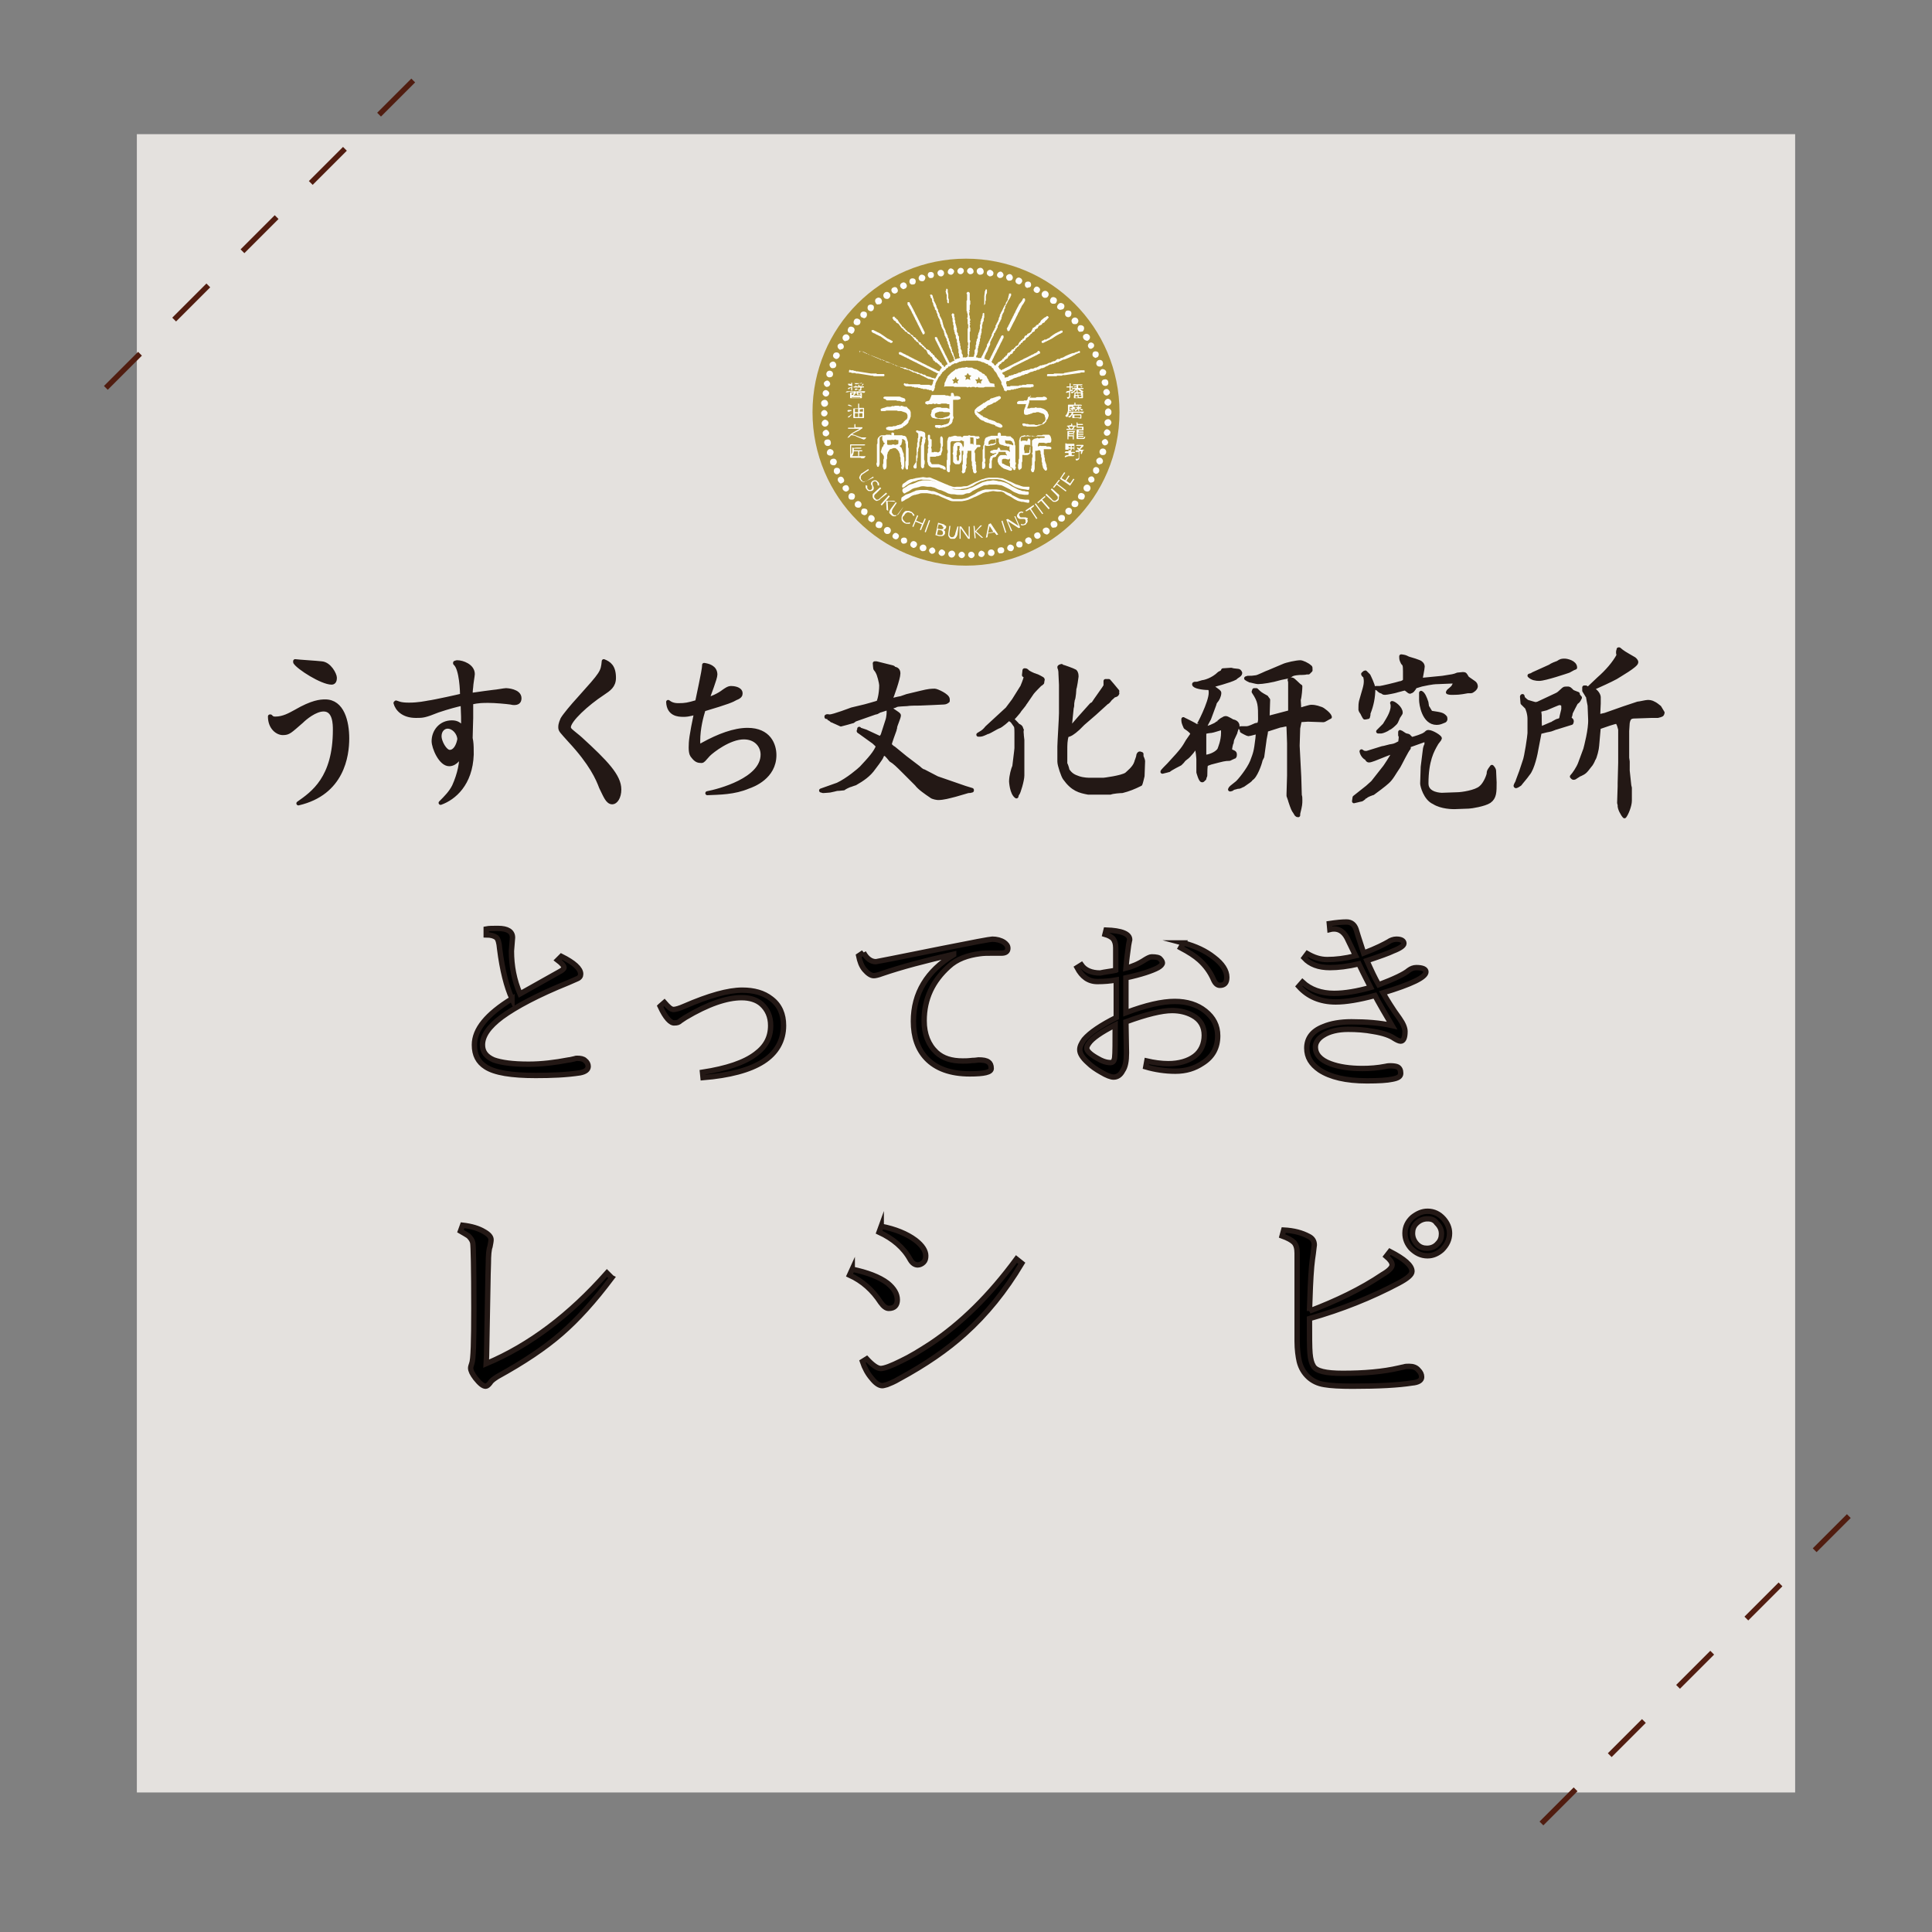
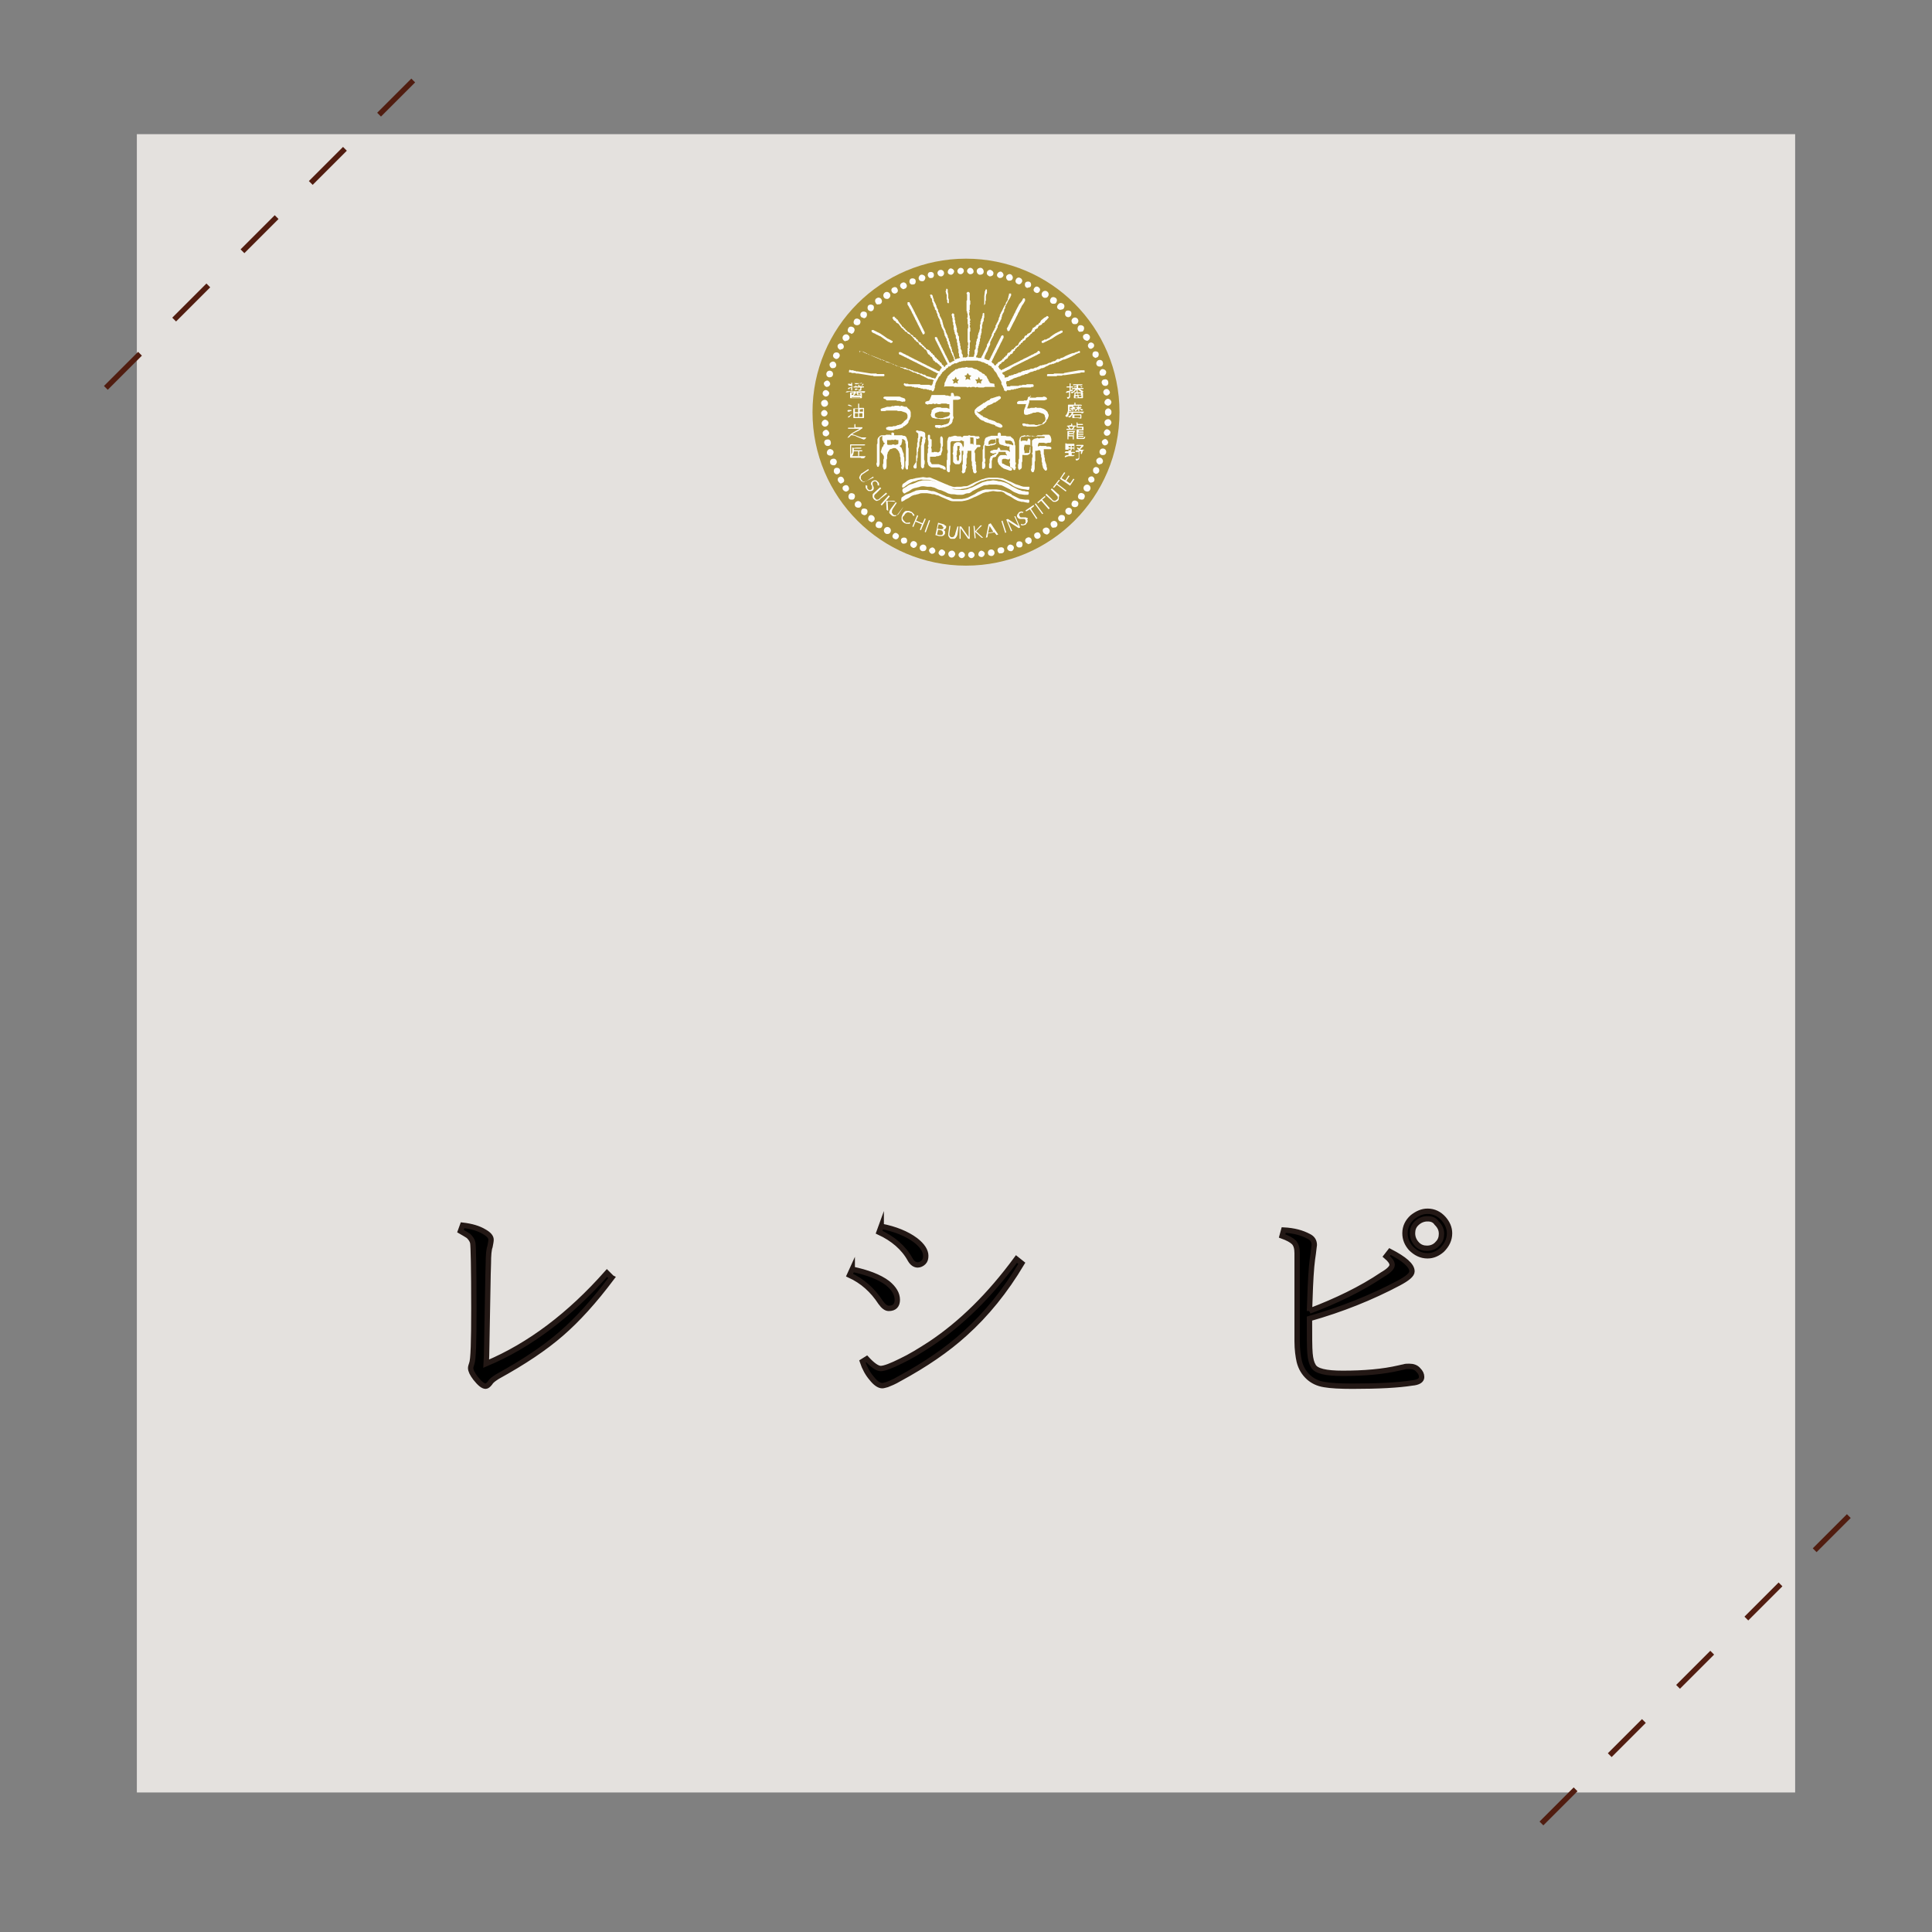
<svg xmlns="http://www.w3.org/2000/svg" viewBox="0 0 360 360">
  <rect x="0" y="0" width="360" height="360" fill="#808080" stroke="none" />
  <style>.st2{fill:#a3892a}.st3{fill:#fff}.st4{fill:none;stroke:#511d10;stroke-miterlimit:10;stroke-dasharray:9}.st5,.st6{stroke:#231815}.st5{fill:#231815;stroke-width:.75;stroke-linecap:round;stroke-linejoin:round}.st6{stroke-miterlimit:10}</style>
  <path opacity=".9" fill="#efebe8" d="M25.5 25h309v309h-309z" />
  <g opacity=".92">
    <path class="st2" d="M208.6 76.8c0 15.8-12.8 28.6-28.6 28.6s-28.6-12.8-28.6-28.6 12.8-28.6 28.6-28.6 28.6 12.8 28.6 28.6z" />
    <path class="st3" d="M168.8 91.8l.6-.3c.2-.1.4-.3.6-.4.2-.1.5-.2.7-.2.2-.1.5-.1.7-.2s.5-.1.7-.1.5.1.7.1h.7c.2.1.5.1.7.2l.6.3c.2.1.5.1.7.2s.5.2.7.3c.2.1.5.3.7.3.2.1.5.1.8.1s.5.1.8.1h.7c.3 0 .5-.1.7-.2.3-.1.5-.1.7-.1.2-.1.4-.2.6-.4l.6-.3.6-.3.6-.3c.2-.1.4-.2.6-.2.2 0 .4 0 .7-.1h1.4c.2 0 .5.1.7.1s.4.1.6.2l.6.3.6.3c.2.1.4.3.6.4.2.1.4.2.7.3.2.1.4.2.7.2.2 0 .5.1.7.1h.7c.1-.3.2-.3 0-.6-.2 0-.5 0-.7-.1-.2 0-.5 0-.6-.1-.2-.1-.4-.1-.6-.2l-.6-.3-.6-.3c-.2-.1-.4-.3-.6-.4-.2-.1-.4-.2-.7-.3-.2-.1-.5-.1-.7-.2-.2 0-.5 0-.7-.1-.2 0-.5-.1-.7-.1-.3 0-.5.1-.7.1-.3 0-.5 0-.7.1-.3.1-.5.1-.7.2l-.6.3-.6.3-.6.3c-.2.1-.4.1-.6.2-.2.1-.4.2-.6.2-.2 0-.4.1-.7.1h-.7c-.3 0-.5-.1-.7-.1s-.5-.1-.7-.2-.4-.2-.7-.3c-.2-.1-.4-.2-.7-.3-.2-.1-.5-.2-.7-.3-.2-.1-.4-.2-.7-.3-.2-.1-.5-.2-.7-.2-.2-.1-.5-.1-.7-.1h-.7c-.2 0-.5 0-.7.1-.2 0-.5.1-.7.2s-.4.2-.7.3c-.2.1-.5.1-.7.2s-.4.2-.6.4c-.2.1-.4.2-.7.4-.1.4-.1.4.1.7.1.2.3.2.5 0zm19 .5l.6.3c.2.1.4.3.6.4l.6.3c.2.1.5.1.7.2.2 0 .5 0 .7.1.2 0 .4.1.7.1.1-.3.2-.3 0-.6h-.7c-.2 0-.5-.1-.7-.1s-.4-.1-.6-.2l-.6-.3-.6-.3v-.1c-.2-.1-.4-.2-.7-.3-.2-.1-.4-.2-.7-.3-.2-.1-.5-.1-.7-.2-.2 0-.5-.1-.7-.1H183.6c-.3.1-.5.1-.7.2s-.5.2-.7.3c-.2.1-.4.3-.6.4l-.6.3-.6.3c-.2.1-.4.1-.6.2-.2 0-.4.1-.7.1h-1.4c-.2 0-.5-.2-.7-.3-.2-.1-.5-.1-.7-.2s-.4-.2-.7-.3c-.2-.1-.4-.2-.7-.3-.2-.1-.4-.2-.7-.3-.2-.1-.5-.1-.7-.1-.2-.1-.5-.1-.7-.2h-1.4c-.2 0-.5.1-.7.1-.2.1-.4.2-.7.3-.2.1-.4.2-.7.3-.2.1-.5.1-.7.3-.2.1-.4.3-.6.4-.1.4-.1.4 0 .8.2-.1.5-.2.7-.4l.6-.3c.2-.1.4-.3.6-.4.2-.1.5-.2.7-.2.2-.1.5-.1.7-.2s.5-.1.7-.1h.7c.2 0 .5.1.7.1.2.1.5.1.7.1.2.1.5.2.7.2l.6.3c.2.1.5.2.7.3.2.1.5.2.7.3.2.1.5.2.8.2h1.5c.3 0 .5-.1.7-.1.3-.1.5-.1.7-.2s.5-.2.7-.3c.2-.1.4-.2.7-.3l.6-.3.6-.3c.2-.1.4-.1.6-.2.2 0 .4 0 .7-.1.2 0 .4-.1.7-.1.2 0 .5.1.7.1h.7c.2 0 .4.1.6.2.3.3.5.4.7.5zm-18.4-2.9c-.2.1-.4.2-.6.4-.2.1-.4.3-.6.4-.1.4-.2.4 0 .7.2-.1.4-.2.6-.4.2-.1.4-.3.6-.4l.6-.3c.2-.1.5-.1.7-.2s.5-.2.7-.2c.2-.1.5 0 .7 0h.7c.2 0 .5 0 .7.1s.5.1.7.2l.6.3c.2.1.5.2.7.3.2.1.5.2.7.3.2.1.5.2.7.3.2.1.5.2.8.2s.5.1.8.1.5 0 .7-.1c.3 0 .5-.1.7-.1.3-.1.5-.1.7-.2s.5-.2.7-.3c.2-.1.4-.3.6-.4l.6-.3c.2-.1.4-.2.6-.2.2-.1.4-.1.6-.2.2 0 .4-.1.7-.1h1.4c.2 0 .5.1.7.1.2.1.4.1.6.2l.6.3.6.3c.2.1.4.3.6.4.2.1.4.2.7.3.2.1.4.1.7.2.2 0 .5.1.7.1s.4.1.7.1c.1-.3.2-.3.1-.6h-.7c-.2 0-.5 0-.7-.1-.2 0-.4-.2-.6-.2-.2-.1-.4-.1-.6-.2l-.6-.3c-.2-.1-.4-.2-.7-.3-.2-.1-.4-.2-.7-.3-.2-.1-.4-.2-.7-.2-.2 0-.5-.1-.7-.1h-1.4c-.3 0-.5.1-.7.1-.3.1-.5.2-.7.2-.2.1-.5.2-.7.3-.2.1-.5.2-.7.3l-.6.3-.6.3c-.2.1-.4.1-.7.1-.2 0-.4.1-.7.1h-.7c-.3 0-.5.1-.7 0-.2 0-.5-.2-.7-.2-.2-.1-.4-.2-.7-.3-.2-.1-.5-.2-.7-.3-.2-.1-.5-.2-.7-.3-.2-.1-.4-.2-.7-.3-.2-.1-.5-.2-.7-.3-.2-.1-.5 0-.7 0s-.5-.1-.7-.1-.5.1-.7.1-.5.1-.7.1c-.2.1-.5.1-.7.2 0-.1-.2 0-.5.1zm-5.3-13.1c0 .1 0 .2.1.3h.7c.1 0 .2-.1.3-.1h1.8c.1 0 .2 0 .3.1h.6c.1 0 .2.1.3.1s.2.1.3.1.2.1.3.1l.2.2c0 .1.1.2.1.3v.3c0 .1 0 .2-.1.3 0 .1-.1.2-.2.2l-.2.2c-.1.1-.2.1-.2.2-.1.1-.1.2-.2.2-.1.1-.2.1-.2.2-.1.1-.2.1-.3.1s-.2.1-.3.1-.2 0-.3.1c-.1 0-.2.1-.3.1h-.3c-.1 0-.2.1-.3.1h-.6c-.1 0-.2.1-.3.1s-.2.1-.2.2.1.3.2.3.2 0 .4.1h.6c.1 0 .2 0 .3-.1.1 0 .2-.1.3-.1h.3c.1 0 .2-.1.3-.1s.2 0 .3-.1c.1 0 .2-.1.3-.1s.2-.1.2-.2c.1-.1.2-.1.3-.1.1-.1.1-.2.2-.2.1-.1.2-.1.2-.2.1-.1.2-.1.2-.2.1-.1.1-.2.1-.3 0-.1.1-.2.2-.3 0-.1.1-.2.1-.3 0-.1.1-.2.1-.3v-.4-.3c0-.1 0-.2-.1-.3 0-.1 0-.2-.1-.2 0-.1-.1-.1-.2-.2l-.2-.2c-.1-.1-.1-.2-.2-.2h-.3c-.1 0-.2-.1-.3-.1s-.2-.1-.3-.1-.2.1-.3.1-.2-.1-.3-.1h-.6c-.1 0-.2.1-.3.1s-.2-.1-.3 0c-.1 0-.2.1-.3.1h-.6c-.1 0-.2.1-.3.1s-.2.1-.3.1-.2 0-.3.1c-.2 0-.3.1-.3.2zm1.3-1.7s0 .1 0 0h1.6s.1.1.3.1h.3c.1 0 .2.1.3.1s.2.1.3.1l.1-.1c.1 0 .2.1.3 0 .1 0 .1-.1.1-.3 0-.1-.1-.2-.2-.3-.1 0-.2 0-.3-.1-.1 0-.2 0-.3-.1-.1 0-.2-.1-.3-.1H164.9c-.1 0-.3.1-.3.2s.1.2.1.2c.1 0 .2.1.3.1 0-.1-.1-.1 0-.1s0 0 0 .1c.3.3.3.2.4.2zm7.6.1c-.2 0-.3.1-.4.1-.1 0-.2.1-.2.3 0 .1.1.2.2.2s.2.1.3.1c.1 0 .1-.1.1-.1h.6c.1 0 .2-.1.3-.1s.2.1.3.1.2-.1.3-.1.2.1.3.1h.3c.2 0 .3-.1.3-.1H176.3c.1 0 .2.1.3.1h.3V76.2c-.1 0-.1-.1-.2-.1s-.2-.1-.3-.1H175.5c-.1 0-.2-.1-.3-.1h-.6c-.1 0-.2.1-.3.1s-.2.1-.3.1-.1.1-.2.2-.2.1-.2.1v.3c0 .1-.1.2-.1.3v.2h-.1c0 .1.1.2.1.3 0 .1.1.2.2.3.1.1.2.1.3.1s.2.1.3.1h.6c.1 0 .2.1.3.1H176.1c.1 0 .2-.1.3-.1h.3c.1 0 .2-.1.3-.2v.4c0 .1-.1.2-.1.3 0 .1-.1.2-.1.2 0 .1-.1.2-.2.2-.1.1-.1.1-.2.1s-.2.1-.3.1c-.2 0-.3 0-.3.1h-.3v.1c-.1 0-.2-.1-.4-.1h-.7c-.1 0-.2.1-.2.2s.1.2.2.3h.3c.1 0 .2.1.3.1s.2-.1.3-.1h.3l.1-.1c.2 0 .2.1.3 0 .1 0 .1 0 .3-.1.1 0 .2-.1.3-.1s.2-.1.3-.2.2-.1.3-.2.2-.2.2-.3c.1-.1.1-.2.1-.3 0-.1 0-.2.1-.3 0-.1.1-.2.1-.3 0-.1-.1-.2-.1-.4v-.3-.3-.2-.3-.3-.3-.3-.3-.3-.3H178.5c.1 0 .2-.1.3-.1s.2-.1.2-.2-.1-.2-.2-.3c-.1 0-.2-.1-.4-.1h-.3c-.2 0-.2.1-.3 0 0-.2-.1-.3-.1-.4s-.1-.2-.3-.2c-.1 0-.2.1-.2.1v.5h-.3c-.1 0-.2-.1-.3-.1h-.3c-.1 0-.2-.1-.3-.1h-2.4c-.4 1.1-.5 1.1-.6 1.1zm3.9 2.6c0 .1 0 .2-.1.2 0 0-.1 0-.2.1-.1 0-.2.1-.3.1s-.2 0-.3.1c-.1 0-.2 0-.3.1h-.3c-.1 0-.2.1-.3 0h-.3c-.1 0-.2-.1-.3-.1-.2-.1-.3-.2-.3-.3v-.1-.2c0-.1 0-.1.1-.2 0 0 .1-.1.2-.1s.1-.1.2-.1.2 0 .3-.1h.6c.1 0 .2.1.3.1H176.8c.1 0 .2.1.2.2.1.1 0 .2-.1.3h.2c-.2-.1-.2 0-.2 0zm5.7-.6c.1-.1.2-.1.3-.2s.2-.2.3-.2.1-.1.1-.1v-.1c.1 0 .2-.1.3-.1s.1-.1.2-.2c.1 0 .1-.1.2-.2.1 0 .2-.1.2-.1.1 0 .2 0 .3-.1.1 0 .2-.1.3-.1.1-.1.2-.1.3-.2s.2-.1.3-.1.2-.1.3-.2c.1 0 .2-.1.3-.2s.2-.1.3-.2.2-.1.2-.3c0-.1 0-.1-.1-.2-.1 0-.1-.1-.2-.1s-.2.1-.4.1c-.1 0-.2.1-.3.1s-.2.1-.3.1-.2.1-.3.1-.2 0-.3.1c-.1 0-.2.2-.2.2-.1.1-.2.1-.3.1-.1.1-.2.1-.3.2s-.2.1-.3.2-.2.1-.3.1c-.1.1-.1.2-.2.2-.1.1-.2.1-.3.2s-.2.1-.3.2-.2.1-.3.2l-.2.2-.2.2c0 .1-.1.1-.1.2v.4c0 .1.1.1.1.2s.1.2.1.2c.1.1.2.1.2.2.1.1.1.2.2.2.1.1.2.1.2.2l.2.2c.1.1.2.1.3.2.1 0 .2.1.3.1s.2.1.3.2c.1 0 .2.1.3.1s.2.1.3.1.2 0 .3.1c.1 0 .2.1.3.1s.2.1.3.1.2 0 .3.1c.1 0 .2.1.2.2.1 0 .2 0 .3.1.1 0 .2.1.3.1.2.1.3.1.4.1.1 0 .1-.1.2-.1s.1-.1.1-.2-.1-.2-.2-.3c-.1-.1-.2-.1-.3-.2-.1 0-.2-.1-.3-.1s-.2 0-.3-.1c-.1 0-.2-.1-.3-.2-.1 0-.2-.1-.3-.1s-.2-.1-.3-.1-.2-.1-.3-.1-.2 0-.3-.1c-.1 0-.2-.1-.3-.2-.1 0-.2 0-.3-.1-.1 0-.2-.1-.3-.1s-.2-.1-.2-.2c-.1-.1-.2-.1-.3-.1-.1-.1-.1-.2-.2-.2-.1-.1-.2-.1-.3-.2l-.2-.2c-.1-.1-.1-.2-.1-.2.3.3.4.2.6.1zm9.5-2.7c0-.1-.1-.1-.2-.1s-.2 0-.3.1-.1.2-.1.3c0 .1-.1.2-.2.3-.2.1-.2 0-.3 0-.2 0-.2.1-.3.1h-.6c-.2 0-.3 0-.4.1-.1 0-.2.2-.2.3 0 .1.1.2.2.2h1.5c0 .1-.1.2-.1.3 0 .1 0 .2-.1.3 0 .1-.1.2-.1.3 0 .1-.1.2-.1.3v.3c0 .1 0 .3.1.4s.2.1.4.1c.1 0 .2 0 .4-.1.1 0 .2 0 .3-.1.1 0 .2 0 .3-.1.1 0 .2-.1.3-.1h.3c.1 0 .2-.1.3-.1h.3c.1 0 .2.1.3.1s.2.1.3.1.2.1.3.1c.1.1.2.1.2.2.1.1.1.2.1.3 0 .1.1.2.1.3v.3c0 .1-.1.2-.1.3-.1.1-.2.1-.3.2s-.1.2-.2.3c-.1 0-.2.1-.3.1h-.3c-.1 0-.2.1-.3.1h-.3c-.1 0-.2-.1-.3-.1H191.8c-.1 0-.2-.1-.3-.1h-.3c-.1 0-.2-.1-.3-.1h-.3c-.1 0-.1.2-.1.2 0 .1.1.2.2.3h.4c.1 0 .2.1.3.1h1.6c.1 0 .2 0 .3-.1.1 0 .2 0 .3-.1.1 0 .2 0 .3-.1.1 0 .2-.1.3-.1s.2-.1.3-.1l.2-.2.2-.2c.1-.1.1-.2.1-.3.1-.1.1-.2.2-.2 0-.1.1-.2.1-.3 0-.1.1-.2.1-.3v-.1c0-.1 0-.2-.1-.3 0-.1-.1-.2-.1-.3-.1-.1-.1-.2-.2-.2-.1-.1-.1-.2-.2-.2-.1-.1-.2-.1-.3-.2-.1 0-.2-.1-.3-.1s-.2-.1-.3-.1h-.6c-.1 0-.2-.1-.3-.1-.1 0-.2.1-.3.1h-.6c-.1 0-.2.1-.3.1h-.4s0-.1.1-.3c0-.1.1-.2.1-.3 0-.1.1-.2.1-.3 0-.1.1-.2.1-.3v-.3h2.8c.1 0 .2-.1.3-.1s.2-.1.2-.2-.1-.2-.2-.3c-.1 0-.2-.1-.4-.1-.1 0-.2.1-.3.1H193.3c-.1 0-.2 0-.3.1h-1.1c0-.1 0-.1.1-.2v-.3c.2.5.1.5.1.4zm-27.4 11.1v.3c0 .1-.1.2-.1.3v.6c0 .1-.1.2-.1.3v.3c0 .2.1.3.1.4s.1.2.2.2.2-.1.3-.2c0-.1.1-.2.1-.4v-.3-.3-.3-.3c0-.1.1-.2.1-.3v-.3-.3c0-.1.1-.2.1-.3 0-.1 0-.2.1-.3.1-.1.1-.2.2-.3.1-.1.1-.2.2-.2.1-.1.2 0 .3-.1.1 0 .2-.1.3-.1h.3c.1 0 .2.1.3.2s.2.1.2.2c.1.1.1.2.2.2 0 .1 0 .2.1.3 0 .1.1.2.1.3v.3c0 .1.1.2.1.3v.6c0 .1 0 .2.1.3v.3c0 .1.1.2.1.3 0 .2-.1.3-.1.3 0 .1.1.1.1.2s.1.2.2.2.2-.2.2-.3c0-.1.1-.2.1-.4v-.3-.3-.3-.3-.3c0-.1-.1-.2-.1-.3v-.3c0-.1 0-.2-.1-.3 0-.1-.1-.2-.1-.3 0-.1-.1-.2-.1-.3 0-.1-.1-.2-.1-.3 0-.1-.1-.1-.2-.2s-.1-.2-.2-.2c.1 0 .2-.1.3-.2s.1-.2.1-.3c0-.1.1-.2.1-.4V82v-.2c.2 0 .3.1.3.1.1.1.2.1.3.3v.3c0 .1.1.2.1.3V85.8c0 .1-.1.1-.1.3v.8c0 .2 0 .3.1.4 0 .1.1.2.2.2s.2-.1.2-.2v-.4c0-.1.1-.2.1-.3v-.3-.3-.3-.3-.3-.3-.3-.3-.3-.3c0-.1-.1-.2-.1-.3V83v-.3-.3c0-.1-.1-.2-.1-.3 0-.1-.1-.2-.1-.3 0-.1-.1-.2-.1-.3-.1-.1-.1-.2-.2-.2-.1-.1-.2-.1-.3-.1s-.2 0-.3-.1h-1.5v-.3c0-.1-.1-.2-.3-.2s-.2.1-.2.2v.3c-.1 0-.2-.1-.3-.1h-.6c-.1 0-.2.1-.3.1h-.6c-.1 0-.2.1-.3.1l-.2.2-.2.2c0 .1-.1.2-.1.3v.6c0 .1 0 .2-.1.3V86.1c0 .1-.1.3-.1.3 0 .2.1.3.1.4s.1.2.2.2.2-.1.2-.2.1-.2.1-.4V86v-.4-.3-.3-.3-.3-.3-.3-.3-.3-.3-.3-.3-.3-.3c0-.2.1-.3.2-.3 0 0 .1-.1.3-.2v.6c0 .1 0 .2.1.3 0 .1.1.1.1.2s.1.2.1.2c.1 0 .1.1.2.1l-.2.2c-.1.1-.1.2-.1.3 0 .1-.2.1-.2.2s-.1.2-.1.3c0 .1-.1.2-.1.3 0 .1 0 .2-.1.3.6.7.6.8.6.9zm1.8-3.1c.1 0 .2-.1.3-.1s.2.1.3.1h.3v.6c0 .1-.1.2-.2.2s-.2.1-.4.1c-.1 0-.2-.1-.4-.1-.1 0-.2.1-.3.1h-.6c-.1 0-.2-.1-.2-.2v-.3-.4h.7c.3-.1.4 0 .5 0zm6.8-.3v-.3-.2c0-.1-.1-.2-.2-.2s-.2.1-.2.2v.7c0 .1.1.2.1.3v.6c0 .1-.1.2-.1.3 0 .1.1.2.1.3 0 .1-.1.2-.1.3v.6c0 .1-.1.2-.1.3V86c0 .1.1.2.1.3 0 .1 0 .2.1.3 0 .1.1.2.1.2.1.1.2.1.3.2s.2.1.3.1h1.2c.1 0 .2 0 .3.1.1 0 .2.1.3.1s.2 0 .2.1c.1.1.2.1.3.1h.2c.1 0 0-.1 0-.2s0-.2-.1-.3c-.1-.1-.2-.1-.3-.2s-.2 0-.3-.1c-.1 0-.2-.1-.3-.1s-.2-.1-.3-.1h-1.2c-.1 0-.1-.1-.2-.2 0-.1-.1-.2-.2-.3v-.3-.3-.3h1c.1 0 .2-.1.2-.1h.3c.1 0 .2-.1.2-.1.1 0 .2 0 .3-.1s.1-.2.1-.3c0-.1.1-.2.1-.3 0-.1.1-.2.1-.3v-.3c0-.1-.1-.2 0-.3 0-.1.1-.2.1-.3v-.3-.3-.3-.3c0-.1 0-.2-.1-.3 0-.1-.1-.2-.2-.2s-.2.2-.2.3v.8c0 .2.1.3.1.3v.6c0 .1-.1.2-.1.3v.3c0 .1-.1.2-.2.3-.1.1-.2.1-.3.1s-.1-.1-.2-.1-.1.1-.2 0h-.2c-.1 0-.2.1-.2.1-.1 0-.2-.1-.3 0V84v-.3c0-.1-.1-.2-.1-.3 0-.1.1-.2.1-.3v-.3-.3-.3-.3c-.3-.1-.3-.2-.3-.2zm-3.1 5.2c0 .1 0 .2.1.3 0 .1.2.1.3.1s.2-.1.2-.2v-.4-.3-.3c0-.1.1-.2.1-.3v-.3c0-.1.1-.2.1-.3v-.3-.3-.3c0-.1.1-.2.1-.3v-.3c0-.1.1-.2.1-.3 0-.1.1-.2.1-.3v-.3-.3c0-.1 0-.2.1-.3v-.3c0-.1.1-.2.1-.3 0-.1 0-.2.1-.3.1 0 .1 0 .2.1.1 0 .1 0 .1.1v.1c0 .1-.1.2-.1.3v.3c0 .1-.1.2-.1.3v.3c0 .1-.1.2-.1.3V86.7c0 .2 0 .3.1.4 0 .1.2.2.3.2v-.1c.1 0 .2-.1.2-.2v-.3c0-.1.1-.2.1-.4v-.4c0-.1-.1-.2-.1-.3v-.3-.3-.3-.3-.3-.3-.3-.3-.3c0-.1.1-.2.1-.3 0-.1.1-.2.1-.3V82c0-.1.1-.2.1-.3 0-.1-.1-.2-.1-.3v-.3-.3c0-.1-.1-.2-.2-.3-.1 0-.2-.1-.3-.1s-.2-.1-.3-.1h-.3c-.2 0-.3-.1-.3-.1h-.2c-.1 0-.1.1-.1.2s.1.2.2.2l.2.2v.6c0 .1 0 .2-.1.3v.6c0 .1-.1.2-.1.3v.6c0 .1-.1.2-.1.3v1.2c0 .1-.1.2-.1.3V86.1c-.5.7-.5.8-.5.8zm12-3.6c.1 0 .1.1 0 0 .1.1.1 0 0 0h.3c.1 0 .2-.1.2-.2s-.1-.2-.2-.2h-.3-.3v-.3-.3-.3V81.7c.1 0 .1.1.2.1s.2-.1.3-.1.2-.1.1-.2c0-.1-.1-.2-.1-.2h-.6c-.1 0-.2-.1-.3-.1h-.6c-.1 0-.2-.1-.3-.1s-.2.1-.3.1h-.6c-.1 0-.2 0-.2.1-.1 0-.1.1-.2.2-.1-.1-.2-.1-.3-.2h-.6c-.1 0-.2-.1-.3-.1h-.3c-.1 0-.2.1-.3.1s-.2 0-.3.1h-.3c-.1 0-.2.1-.2.2-.1.1-.1.2-.1.3 0 .1-.1.2-.1.3v1.5c0 .1.1.2.1.3v.3c0 .1-.1.2-.1.3V85.5c0 .1 0 .2-.1.3v1.5c0 .1.1.1.1.1s-.1 0-.1.1 0 .2.1.3c0 .1.2.2.3.2s.2-.1.2-.2v-.4-.3-.3c0-.1.1-.2.1-.3v-.3-.3-.3-.3-.3-.3-.3-.3-.3-.3-.3-.3-.3c0-.2.1-.2.1-.3.1-.1.1-.1.3-.1h1.2c.1 0 .2 0 .3-.1.1 0 .1-.1.1-.1s.1 0 .1.1c.1 0 .2.1.3.1h.1v.8c0 .1-.1.2-.1.3-.2 0-.2.1-.3.1s-.2.1-.3.1-.1.1-.2.2c0 .1.1.2.2.2s.2.1.3.1h.3v.6c0 .1-.1.2-.1.3v1.5c0 .1-.1.2-.1.3V87.6c0 .1-.1.2-.1.3 0 .1.1.1.1.2s.1.1.2.1.2-.1.3-.2.1-.2.1-.4c0-.1.1-.2.1-.3 0-.1.1-.2.1-.3 0-.1-.1-.2-.1-.3 0-.1.1-.2.1-.3v-.3-.3-.3c0-.1.1-.2.1-.3v-.3-.3c0-.1.1-.2.1-.3V84h.7v1.8c0 .1.1.2.1.3v.6c0 .1.1.2.1.3v.3c0 .1.1.2.1.3 0 .2 0 .3.1.4 0 .1.1.2.3.2.1 0 .2-.1.2-.1 0-.1.1-.1.1-.2s-.1-.2-.1-.3v-.3-.3-.3c0-.1-.1-.2-.1-.3 0-.1.1-.2 0-.3 0-.1-.1-.2-.1-.3v-.3-.3-.3-.3c0-.1 0-.2-.1-.3V84c.5-.6.5-.7.6-.7zm-1.1-.6h-.3v-.3-.3-.3c0-.2-.1-.2 0-.3h.3c.1 0 .2 0 .3.1v1.3c-.1-.2-.2-.2-.3-.2zm-1.7.5c0-.1-.1-.2-.1-.3 0-.1-.1-.1-.1-.2l-.2-.2c-.1 0-.2-.1-.3-.1h-.3c-.1 0-.2 0-.3.1-.1 0-.2.1-.3.2s-.1.2-.1.3c0 .1-.1.2-.1.3V84.2c0 .1-.1.2-.1.3 0 .1.1.2.1.3V86c0 .1.1.2.2.3.1.1.2.2.3.2h.6c.1 0 .2-.1.2-.2.1-.1.2-.1.2-.3 0-.1.1-.2.1-.3v-.3-.3-.3-.3-.3-.2-.2-.3c.2-.1.2-.2.2-.3zm-.7 1.8v.6c-.1.3-.1.3-.2.3 0 0-.1 0-.2-.3v-.3c0-.1 0-.2-.1-.3 0-.1.1-.2.1-.3v-.3-.3c0-.1.1-.2.1-.3v-.3-.3-.1H178.7s.1-.1.1 0v1c0 .1.1.2.1.3v.3c-.1.1-.2.2-.2.3zm8.9-.1s-.1-.1-.2-.1h-.7c-.1 0-.3 0-.4.1-.1 0-.1.2-.2.2-.1.1-.1.1-.1.2s-.1.2-.1.3v.3c0 .1 0 .2.1.3 0 .1.1.2.1.3l.2.2.2.2.2.2c.1 0 .2.1.3.2.1 0 .2.1.3.1s.2.1.3.1.2.1.3.1c.2.1.3.1.4.1.1 0 .2 0 .2-.1.1 0 .1-.1.1-.2 0-.2-.1-.2-.2-.2s-.1-.1-.2-.2c-.1 0-.1 0-.2-.1-.1 0-.2-.1-.2-.1-.1 0-.2 0-.3-.1-.1 0-.2-.1-.2-.1-.1 0-.2-.1-.2-.1-.1-.1-.2-.1-.3-.1-.1-.1-.1-.2-.1-.3v-.3c0-.2 0-.2.1-.2 0 0 .1-.1.2-.1h.4c.1 0 .2.1.3.1h.3c.1 0 .1-.1.2-.2s.1-.2.1-.3c0-.1.1-.2.1-.3 0-.1-.1-.2-.1-.3 0-.1 0-.2-.1-.3-.1-.1-.2-.1-.3-.2-.1 0-.2-.1-.3-.1h-1.2c0-.1 0-.2-.1-.3 0-.1-.1-.2-.2-.2s-.2.1-.2.2-.1.1-.1.2h-.5c-.1 0-.2 0-.3.1-.1 0-.2 0-.3.1-.1 0-.2.1-.2.2s.1.2.2.2.2.1.3.1h.2c.1 0 .2-.1.2-.1h.3c-.1.1-.2.2-.3.2s-.2.1-.2.2h-.3v.1c-.1.1-.2.1-.3.1-.1.1 0 .2-.1.3 0 .1-.1.2-.1.3v.6c0 .1-.1.2-.1.3v.6c0 .1.1.2.3.2.1 0 .2-.1.2-.2v-.3-.3-.3-.3c0-.1.1-.2.1-.3 0-.2.1-.3.2-.4h.2c.1 0 .1-.1.2-.1h.1V85c.1-.1.1-.2.2-.3l.2-.2c0-.1.1-.2.1-.3h1.2c.1 0 .1.1.1.1v.2c.2.3.3.3.2.4zm1.2 2.5c0 .1.1.2.2.2s.2-.1.2-.2.1-.2.1-.4h-.1v-.3c0-.1.1-.2.1-.3 0-.1 0-.2-.1-.3v-.3-.3-.3-.3-.3-.3-.3-.3-.3-.3c0-.1-.1-.2-.1-.3v-.3c0-.1-.1-.2-.1-.3 0-.1-.1-.2-.1-.3-.1-.1-.1-.2-.2-.2l-.2-.2c-.1 0-.1-.1-.2-.2h-.6c-.1 0-.2 0-.3-.1H186.5v-.3c0-.1-.1-.3-.3-.3-.1 0-.3.1-.3.3v.3h-1.2c-.1 0-.2.1-.3.1s-.2 0-.3.1c-.1 0-.2.1-.3.1-.1.1-.2.1-.2.2-.1.1-.1.2-.1.3 0 .1-.1.2-.1.3v.3c0 .1 0 .2-.1.3 0 .1-.1.2-.1.3v.3c0 .1 0 .2-.1.3v2.1c0 .1-.1.2-.1.3v.6h-.1.1v.4c0 .1.1.2.2.2s.2-.1.3-.2c0-.1.1-.2.1-.4v-.3c0-.1-.1-.2-.1-.3 0-.1.1-.2.1-.3v-.3c0-.1-.1-.2-.1-.3V85v-.3-.3-.3-.3-.3-.3-.3s0 .1.1.1.2.1.3.1h.3c.1 0 .2 0 .3-.1h.3c.1 0 .2-.1.3-.1s.2 0 .3-.1.2-.1.2-.2c.1-.1 0-.2 0-.3V82v-.3h.5V82.3c0 .1.1.2.1.3 0 .1.1.2.2.2.1.1.2.1.3.1s.2.1.3.1.2.1.2.1h.3c.1 0 .2.1.2.1h.3l.1-.1v.6c0 .1 0 .2.1.3v.3c0 .1.1.2.1.3 0 .1-.1.2-.1.3V85.8c0 .1-.1.2-.1.3 0 .1.1.2.1.3v.6c.5.2.6.3.6.4zm-3.2-5c0 .1-.1.1-.3.2-.1 0-.2.1-.3.1h-.3c-.1 0-.2.1-.3.1 0 0-.1 0-.2.1v-.2-.2c0-.1 0-.2.1-.3l.2-.2c.1 0 .2-.1.3-.1h.4c.2 0 .2-.1.3 0v.2c0 .2.1.3.1.3zm2.6.4c-.1 0-.2-.1-.3-.1h-.3c-.2-.1-.3-.2-.3-.2v-.3-.2c.1 0 .1.1.3.1h.6c.1 0 .2.1.2.1.1 0 .2.1.2.1 0 .1 0 .2.1.2 0 .1.1.1.1.2v.3c-.3-.1-.4-.2-.6-.2zm7.6.9c.1 0 .1-.1.1-.2s0-.2-.1-.2-.2-.1-.3-.1h-.3c-.1 0-.2 0-.3-.1H194c-.1 0-.2-.1-.3 0-.1 0-.2.1-.3.1V83c0-.1 0-.2.1-.3 0-.1.1-.2.1-.2H194.5c.1 0 .2.1.4.1s.3-.1.4-.1h.3c.1 0 .2 0 .2-.1.1-.1.1-.2.1-.3v-.3c0-.1-.1-.2-.1-.4-.1-.1-.1-.2-.2-.3-.1-.1-.2-.1-.2-.1h-1c-.1 0-.2.1-.3.1h-.6c-.1 0-.2 0-.3.1-.1 0-.2.1-.3.1s-.2.1-.2.1c0-.1-.1-.2-.2-.2h-.4-.3c-.1 0-.2-.1-.3-.1s-.2.1-.3.1-.2-.1-.3-.1-.2.1-.3.1-.2 0-.3.1l-.2.2c-.1.1-.1.2-.1.3 0 .1-.1.2-.1.3V85.4c0 .1-.1.2-.1.3v.6c0 .1-.1.2-.1.3v.6c0 .1.1.2.1.2 0 .1.1.2.2.2v-.1c.1 0 .2-.1.3-.2s.1-.2.1-.4v-.3-.3c0-.1 0-.2.1-.3v-.3-.3-.3-.3c.2-.1.2 0 .3 0h.6c.1 0 .2-.1.3-.1.1-.1.2-.1.2-.2.1-.1.1-.2.1-.3v-.3-.3-.3-.3-.3-.3-.3c0-.1 0-.2-.1-.2 0-.1-.1-.2-.2-.2s-.2.1-.2.2-.1.2-.1.3c-.1 0-.2-.1-.4-.1h-.4c-.1 0-.2.1-.4.1V82v-.3c0-.1.1-.2.2-.3h.3c.2 0 .2-.1.3-.1H191.9c.1 0 .2-.1.3-.1 0 .1.1.1.1.1H194.5c.1 0 .2.1.2.2 0 0-.1 0-.1.1h-.7c-.1 0-.2.1-.3.1s-.2-.1-.3-.1-.2.1-.3.1-.2 0-.3.1c-.1 0-.2.1-.2.1l-.2.2V83c0 .1.1.2.1.3V84.2c0 .1-.1.2-.1.3 0 .1.1.2.1.3v.3c0 .1-.1.2-.1.3v1.2c0 .1-.1.2-.1.3v.3c0 .1-.1.2-.1.3 0 .1 0 .2.1.3 0 .1.1.2.3.2.1 0 .2-.2.2-.3 0-.1.1-.2.1-.4V87v-.3-.3-.3c0-.1.1-.2.1-.3v-.3-.3-.3-.3-.3-.3h.3c.1 0 .2-.1.3-.1h.3c0 .1.1.2.1.3v.3c0 .1.1.2.1.3v.3c0 .1.1.2.1.3v.6c0 .1.1.2.1.3v.3c0 .1.1.2.1.3 0 .1 0 .2.1.3 0 .1.1.2.2.3.1.1.1.2.3.2.1 0 .1-.1.2-.2v-.2c0-.1 0-.2-.1-.3v-.3c0-.1-.1-.2-.1-.3 0-.1-.1-.2-.1-.3 0-.1-.1-.2-.1-.3v-.3c0-.1 0-.2-.1-.3v-.3c0-.1-.1-.2-.1-.3v-.3-.3-.3H195.8zm-4.9-.8h1c0 .1.1.2.1.2 0 .1-.1.2-.1.3v.3c0 .1-.1.2-.1.3v.3c0 .1-.2.1-.3.1h-.3c-.2 0-.2.1-.3 0v-.3c0-.1-.1-.2-.1-.4v-.3c.1-.3.1-.4.1-.5zM162.8 89l-.1-.2-1.2.8c-.1.1-.2.1-.3.1h-.4c-.1 0-.1 0-.1-.1l-.1-.1s0-.1-.1-.1c0 0 0-.1-.1-.1v-.1-.2-.2c0-.1.1-.1.1-.2l.2-.2 1.2-.8-.1-.2-1.2.8c-.1 0-.2.1-.2.2-.1.1-.1.2-.2.3 0 .1-.1.2-.1.3 0 .1.1.3.2.4.1.1.2.3.3.3.1.1.2.1.3.1s.2 0 .3-.1c.1 0 .2-.1.3-.1l1.3-.6zm0 1.9c0-.1 0-.2-.1-.3 0-.1-.1-.2-.1-.3V90c0-.1.1-.2.1-.2.1 0 .1-.1.2-.1h.2c.1 0 .1 0 .2.1l.1.1c.1.2.2.3.1.5l.3.1v-.4c0-.1-.1-.2-.2-.3l-.2-.2c-.1-.1-.2-.1-.2-.1h-.3c-.1 0-.2.1-.3.1l-.2.2c0 .1-.1.1-.1.2v.2c0 .1 0 .1.1.2 0 .1.1.1.1.2v.4c0 .1-.1.1-.1.2-.1 0-.1.1-.2.1h-.2c-.1 0-.1 0-.2-.1l-.1-.1c-.1-.1-.1-.2-.1-.3v-.3l-.3-.1v.4c0 .1.1.3.2.4l.2.2c.1.1.2.1.3.1h.3c.1 0 .2-.1.3-.1.1-.1.2-.2.2-.3v-.2zm2.5 1.1l-.2-.2-1.1 1c-.1.1-.2.1-.2.2-.1 0-.1.1-.2.1H163.3s-.1 0-.1-.1l-.1-.1s0-.1-.1-.1c0 0 0-.1-.1-.1v-.1-.2c0-.1 0-.1.1-.2 0-.1.1-.1.2-.2l1-1-.2-.2-1.1 1-.2.2c-.1.1-.1.2-.1.3v.3c0 .1.1.2.2.4.1.1.2.2.4.3.1 0 .2.1.3 0 .1 0 .2-.1.3-.1.1-.1.2-.1.2-.2l1.3-1zm1.6 1.5l-.3-.2h-1.5l.7-.8-.2-.2-1.5 1.7.2.2.8-.9.1 1.7.3.2-.1-1.8 1.5.1zm1.4 1l-.8 1.2c-.1.1-.1.2-.2.2-.1.1-.1.1-.2.1h-.5s-.1 0-.1-.1c0 0-.1 0-.1-.1l-.1-.1s0-.1-.1-.1v-.2-.2c0-.1.1-.2.1-.3l.8-1.2-.2-.1-.9 1.2c-.1.1-.1.2-.2.3 0 .1-.1.2-.1.3 0 .1 0 .2.1.3l.3.3c.1.1.3.2.4.2h.3c.1 0 .2-.1.3-.2l.2-.2.9-1.2.1-.1zm.2 1.5c.1-.1.1-.2.2-.3.1-.1.2-.1.3-.2.1 0 .2-.1.4 0 .1 0 .3.1.4.1.1 0 .1.1.1.1l.1.1c0 .1.1.1.1.2v.1h.3c0-.2-.1-.3-.2-.4l-.3-.3c-.2-.1-.3-.1-.5-.2h-.5c-.2 0-.3.1-.4.2-.1.1-.2.2-.3.4-.1.2-.1.3-.2.5v.5c0 .1.1.3.2.4.1.1.2.2.4.3.1 0 .2.1.3.1h.5c.1 0 .1 0 .2-.1l-.1-.2c-.1 0-.1.1-.2.1h-.4c-.1 0-.1 0-.2-.1l-.3-.3c-.1-.1-.1-.2-.2-.3v-.4c.2-.1.2-.2.3-.3zm3.8.6l-.4.9-1.2-.5.4-.9-.2-.1-.9 2.1.2.1.4-1 1.2.5-.4 1 .2.1.9-2.1-.2-.1zm0 2.5l.2.1.8-2.2-.2-.1-.8 2.2zm3.7-1.3c-.1-.1-.1-.1-.2-.1s-.2-.1-.3-.1l-.7-.2-.5 2.3.7.2h.5c.1 0 .2-.1.3-.1l.2-.2c0-.1.1-.1.1-.2V99l-.3-.3c.1 0 .2 0 .3-.1s.1-.2.2-.3V98c-.2-.1-.3-.1-.3-.2zm-.4 1.2c.1.1.1.2.1.4 0 .1 0 .1-.1.2 0 0-.1.1-.2.1h-.4l-.4-.1.2-.9.5.1c.1 0 .3.1.3.2zm.2-.7c0 .1 0 .1-.1.2l-.1.1h-.4l-.5-.1.2-.8.4.1c.1 0 .2.1.2.1.1 0 .1.1.1.1v.1c.2.1.2.1.2.2zm2.2 1.1c0 .1 0 .2-.1.3 0 .1-.1.1-.1.2s-.1.1-.1.1-.1 0-.1.1h-.4l-.1-.1-.1-.1c0-.1-.1-.1-.1-.2v-.3l.2-1.4h-.2l-.2 1.4v.3c0 .1 0 .2.1.3.1.1.1.2.2.3.1.1.2.1.4.1h.4c.1 0 .2-.1.3-.2s.1-.2.2-.3c0-.1.1-.2.1-.3l.2-1.5h-.2l-.4 1.3zm2.5.7l-1.4-2h-.3v2.3h.2v-2l1.4 2h.3v-2.3h-.2v2zm2.5-2.2h-.3l-1 1.1-.1-1h-.2l.2 2.3h.2l-.1-1.2 1.2 1.1h.3l-1.3-1.2 1.1-1.1zm1.2-.2l-.5 2.5.3-.1.1-.7 1.2-.2.4.5.3-.1-1.4-2.1-.4.2zm-.1 1.6l.3-1.3.7 1.1-1 .2zm2.5-2.2l.7 2.2.2-.1-.7-2.2-.2.1zm2.4-.9l.8 1.8-2-1.3-.3.1.9 2.2.2-.1-.8-1.8 2 1.3.3-.1-.9-2.1h-.2zm2.4.3c-.1 0-.2-.1-.3-.1H190.2c-.1 0-.1-.1-.2-.2 0-.1-.1-.1-.1-.2v-.2c0-.1.1-.1.1-.1l.1-.1c.2-.1.3-.1.5 0l.1-.2c-.1 0-.3-.1-.4-.1-.1 0-.2.1-.3.1s-.2.1-.2.2l-.2.2c0 .1-.1.2-.1.3 0 .1 0 .2.1.3.1.1.1.2.2.2s.1.1.2.1h.8c.1 0 .1 0 .2.1.1 0 .1.1.1.2v.4c0 .1-.1.1-.1.1l-.1.1c-.1.1-.2.1-.3.1s-.2 0-.3-.1l-.1.2c.1.1.3.1.4.1.1 0 .3-.1.4-.1.1 0 .2-.1.2-.2l.2-.2c0-.1.1-.2.1-.3 0-.1 0-.2-.1-.3.2-.2.1-.3 0-.3zm1.3-2.2l-.1-.2-1.5 1 .1.2.7-.4 1.2 1.8.2-.1-1.2-1.8.6-.5zm.1-.4l1.4 1.9.2-.1-1.4-1.9-.2.1zm2-1.3l-.1-.2-1.4 1.2.1.2.6-.5 1.4 1.6.2-.2-1.4-1.6.6-.5zm2.5-.4c-.1-.1-.1-.2-.2-.2l-1.1-1-.2.2 1 1c.1.1.1.2.2.2 0 .1.1.1.1.2V92.9s0 .1-.1.1c0 0 0 .1-.1.1l-.1.1s-.1 0-.1.1H196.4c-.1 0-.1 0-.2-.1-.1 0-.1-.1-.2-.2l-1-1-.2.2 1.1 1c.1.1.2.1.2.2.1.1.2.1.3.1h.3c.1 0 .2-.1.4-.2.1-.1.2-.2.2-.4v-.3c.1-.2.1-.3 0-.4zm.2-2.7l-.2-.1-1.1 1.4.2.1.5-.6 1.7 1.3.1-.2-1.7-1.3.5-.6zm1.9.6l-.7-.5.6-.9-.2-.1-.6.9-.7-.4.7-1-.2-.1-.8 1.2 1.9 1.3.8-1.2-.2-.1-.6.9zm1.9-18.2s-.1 0 0 0c0 .1.2.3.2.3.1 0 .1-.1.2-.2h-.2l-.2-.1zm-2.7 1.2c0 .1.1.1 0 0 .1.1.1.1.2.1l.3-.1h.1v.7c0 .2-.1.2-.4.2.1.3.1.3.2.3s.2 0 .2-.1c.2-.1.2-.2.2-.4V72.9h.3c.1 0 .2 0 .2-.3h-.1l-.3.1v-.5h.3s.2 0 .2-.1-.1-.1-.2-.1h-.3v-.5c0-.1-.1-.1-.1-.1-.1 0-.1.2-.1.2v.4h-.4c-.1 0-.2.1-.2.1 0 .1.1.1.1.1h.5v.6c-.1 0-.4.1-.5.1l-.2.2zm2-1.1s0-.1 0 0c-.1-.1-.2 0-.3 0h-.2c.1.2.1.2.2.2s.3-.1.3-.2zm1.1.8l-.2-.1-.3-.2h.6c.1 0 .1-.1.1-.1s0-.1-.1-.1h-.9v-.5h.7s.1 0 .1-.1-.1-.1-.2-.1h-1.4c-.1 0-.2.1-.2.1s0 .1.1.1h.6v.5h-.7c-.1 0-.2.1-.2.1 0 .1.1.1.1.1H200.4l-.2.2-.2.2-.2.1-.3.1.2.2c.1 0 .4-.2.5-.3l.2-.2.2-.2v.4s0 .1.1.1.1-.1.1-.2v-.4l.2.2.3.2.2.2h.1c.1 0 .2-.1.3-.2-.1 0-.1-.1-.2-.1zm-1.6 1v.3c0 .1 0 .1.1.1h1.4c.1 0 .2 0 .2-.1v-.9s0-.1-.1-.1H200.5h-.2s-.1 0-.1.1V73.5l-.1.3zm1.3-.5v.3h-.5v-.3h.5zm-.4.4h.5v.3h-.5V73.7zm-.6-.4h.4v.3h-.4v-.3zm0 .5h.4v.3h-.4v-.3zm-1.6 3.9c.2 0 .4-.6.4-.8v-.4s0 .1.1.1h.1c.1 0 .2-.1.3-.2 0 0 .1-.1.1-.2v.3s0 .1.1.1.1-.1.1-.1v-.3c.1 0 .2.1.3.1 0 0 .1 0 .1-.1 0 0 0-.1-.1-.1 0 0-.1-.1-.2-.1h.1c.1 0 .2 0 .2-.1s0-.1-.4-.1v-.2h.9v.2h-.3c-.1 0-.1 0-.1.1 0 0 0 .1.1.1h.2c-.3.3-.5.4-.6.4.1.1.1.2.2.2s.5-.4.5-.4v.3s0 .1.1.1.1-.1.1-.2v-.3l.1.1.2.2s.1.1.2.1.2-.1.2-.2l-.3-.1c-.2-.1-.3-.2-.4-.2h.3s.1 0 .1-.1-.1-.1-.1-.1h-.4v-.2h.3c.3 0 .3 0 .3-.1 0 0 0-.1-.4-.1h-.8v-.2c0-.1 0-.2-.1-.2s-.1.1-.1.1V75.4h-1.1s-.1 0-.1.1V76.4c0 .2-.1.5-.2.7-.1.2-.2.2-.3.4.1.1.2.2.3.2zm.5-1.3v-.6h.5v.2H199.5c-.1 0-.1 0-.1.1 0 0 0 .1.1.1h.3s-.3.2-.5.2zm2.1 1.6c.1 0 .1-.1.1-.2v-.5c0-.1-.1-.1-.1-.1h-1.5l.1-.3h1.3l.3.1h.1c.1 0 .2-.1.3-.3h-2.6s-.2 0-.2.1.1.1.1.1h.4c-.1.4-.3.6-.7.7.1.1.2.2.3.2s.3-.2.4-.4c0 0 .1-.1.1-.2V77.8s0 .1.1.1H200.8l.6.1zm-1.2-.2v-.4h1.1v.4h-1.1zm.5 4h1.2c.1 0 .1 0 .2-.1s.1-.1.1-.4c0 0-.2.1-.2.2-.1.1-.3.1-.3.1h-.7c-.1 0-.1 0-.1-.1v-.1h.9s.1 0 .1-.1-.1-.1-.2-.1h-.8V81H201.8s.1 0 .1-.1v-.1h-1v-.2h.9c.1 0 .1 0 .1-.1s-.1-.1-.2-.1h-.7v-.2H201.8c.1 0 .1-.1.1-.1v-.3-.2c0-.1-.1-.1-.1-.1h-1v-.3H201.7s.1 0 .1-.1-.1-.1-.1-.1h-.9c0-.2 0-.3-.1-.3s-.1 0-.1.3V79.6s0 .1.1.1h.9v.3h-.9c-.1 0-.1 0-.1.1v1.4c0 .2 0 .3.1.3zm-.4-1.4s0-.1-.1-.1H199c-.1 0-.1 0-.1.1V81.7c0 .2.1.2.1.2.1 0 .1-.1.1-.2v-.4h.8v.4c0 .1 0 .2.1.2s.1 0 .1-.3v-.9l.2-.3zm-.3.7h-.8v-.2h.8v.2zm0-.4h-.8v-.2h.7c.1 0 .1.2.1.2zm.5-.6s0-.1-.2-.1h-.3c0-.1.2-.3.2-.4s0-.1-.1-.1h-.1s-.2.4-.3.4h-.2c-.1-.1-.3-.4-.3-.4l-.1-.1c-.1 0-.1.1-.1.1s0 .1.1.2c0 0 .1.2.2.2h-.4c-.1 0-.2 0-.2.1s.1.1.1.1H200.5zm-1.4-.8h-.1c-.1 0-.2.1-.2.1 0 .1.1.1.2.1h1.4s.1 0 .1-.1-.2-.1-.3-.1h-.4v-.2c0-.1-.1-.2-.1-.2s-.1 0-.1.1v.2l-.5.1zm2.9 4.5h-.1-.5l-.1-.1s0-.1.1-.1l.3-.3.2-.2V83c0-.1-.1-.1-.1-.1h-1.1c-.1 0-.2.1-.2.1 0 .1.2.1.2.1h.8l-.4.5-.1-.1s-.1-.1-.2-.1-.1 0-.1.1.1.1.1.2c.1.1.2.1.3.2h-.4c-.2 0-.3.1-.3.2s.1.1.1.1h.5v1c0 .1 0 .3-.4.3h-.2c.1.3.1.3.2.3s.4-.1.5-.3v-1.4h.4l-.1.2v.2s0 .1.1.1c0 0 .1 0 .1-.1 0 0 .1-.2.1-.3l.1-.2v-.1c.3 0 .2-.1.2-.1zm-1.7 1h-.6v-.4h.5s.1 0 .1-.1-.1-.1-.2-.1h-.5v-.3h.5c.1 0 .1 0 .1-.1v-1s0-.1-.1-.1h-.2-1.1s-.1-.1-.2-.1c0 0-.1 0-.1.1v1c0 .1 0 .1.1.1h.5v.3h-.5s-.2.1-.2.2.1.1.1.1h.6v.4c-.5 0-.5.1-.5.1-.2 0-.2.2-.2.2s0 .1.1.1l.3-.1.3-.1H200c.1 0 .2-.2.3-.2zm-.6-1.7h.4v.3h-.4v-.3zm0 .5h.4v.3h-.4v-.3zm-.6-.3v-.2h.4v.3l-.4-.1zm.4.6h-.4v-.3h.4v.3zm-41.6-10.8l.4-.1h.8v.1h-.6s-.1 0-.1.1V74.1c0 .1.1.1.1.1h2s.1 0 .1-.1v-.5V73.3c0-.1 0-.1-.1-.1h-.6v-.1h.6l.4.1h.1c.1 0 .2-.1.2-.3h-3.3c-.1 0-.3.1-.3.2h.3zm2.1 1h-1.3V74h1.6v.1h-.3zm-.1-.8h.4v.2h-.4v-.2zm-.5-.3h.3v.1h-.3V73zm-.1.5c0-.1 0-.1.1-.2h.3v.2s0 .1.1.1H160.4v.1H158.7v-.4h.4c0 .1-.1.1-.1.2-.1.1-.2.1-.3.1 0 .1.1.2.2.2.1-.1.3-.2.4-.3zm0-1.7s0 .1.2.2l.1.1s.1 0 .1-.1c-.1 0-.2-.2-.4-.2.1 0 0 0 0 0zm.6-.1s-.1 0 0 0c-.1.1.1.3.2.3 0 0 .1 0 .1-.1v-.1c-.2 0-.2-.1-.3-.1zm-1.8.1l.4.1h.2v.2c-.1 0-.3.1-.4.1-.1 0-.3.1-.3.2 0 0 0 .1.1.1s.1 0 .2-.1l.3-.2v.4s0 .2.1.2.1-.1.1-.2v-.9c0-.2 0-.4-.1-.4 0 0-.1 0-.1.1v.2l-.3-.1h-.2c-.1 0-.1 0-.1.1.1.1.1.2.1.2zm1.4.6c-.1 0-.2 0-.2.2 0 0 0 .1.1.1l.3-.1.2-.1h-.1c0-.1-.3-.1-.3-.1zm1.1-.2h.3s.1 0 .1-.1-.1-.1-.2-.1h-.3c0-.1 0-.1-.1-.1s-.1.1-.1.1H159.4h-.2c-.1 0-.2.1-.2.1s0 .1.1.1h1.2v.2c0 .1 0 .2-.2.2h-.2c.1.2.1.2.3.2h.2l.1-.1v-.3c0-.1 0-.1.1-.2zm0-.9s-.2.1-.3.1H159.4h-.2c.1.1.2.2.3.2h.1l.4-.1.3-.1c0 .2.3.1.3-.1 0 .1 0 0 0 0zm0 .6s.3-.2.3-.3c0-.1-.1-.1-.1-.1s-.1 0-.1.1c-.1.1-.2.3-.1.3-.1 0 0 0 0 0zm-1.6 5.7v.2c0 .1.1.1.1.1h1.8c.1 0 .1-.1.1-.2v-1.6s0-.1-.1-.1h-.8v-.7c0-.1 0-.1-.1-.1s-.1 0-.1.1v.8H159.1c-.1 0-.1.1-.1.1v1.4zm1.2-1.3c0-.1 0-.1 0 0 0-.1 0-.1 0 0l.6-.1v.5h-.6v-.4zm-.1 1.2V77H160.7v.7h-.6v-.2zm-.8-.7v-.6h.6v.6h-.6zm0 .2H159.9v.7h-.6V77zm-.9.4c-.3.2-.4.2-.4.3 0 0 0 .1.1.1 0 0 .1 0 .3-.2l.3-.3s0-.1-.1-.1c0 .1-.1.1-.2.2zm.4-1.7c0-.1-.1-.1 0 0-.1-.1-.3-.2-.3-.2-.2-.1-.3-.1-.3-.1-.1 0-.2 0-.2.1s.2.1.2.1c.1.1.5.1.6.1zm-.3.9c.1 0 .2-.1.2-.1s0-.1-.1-.1h-.5c-.1 0-.2.1-.2.2l.1.1h.2l.3-.1zm-.3 4.9l.1-.1.2-.2c0-.1.1-.1.2-.1.2 0 .5.1.6.1l.4.2.5.2.7.3s.2 0 .3-.1.2-.2.2-.3h-.9l-.3-.1-.3-.1-.5-.2-.3-.1-.3-.1.3-.2.4-.2.6-.3.3-.2.3-.2v-.1c0-.1 0-.1-.1-.1h-.2-1v-.2c0-.3 0-.4-.1-.4 0 0-.1 0-.1.2v.5H158.1c-.1 0-.1.1-.1.1s0 .1.1.1h2.1c-.2.1-1.5.8-1.7 1s-.6.6-.6.7c.1-.1.1 0 .3-.1-.1.1 0 0 0 0zm2.3 3.9h.4l.2-.1c.1-.1.1-.2.2-.3H158.6v-2h2.4c.1 0 .2 0 .2-.1s-.1-.1-.3-.1h-2.4c-.1 0-.1.1-.1.1v2.3s0 .1.1.1h1.9l.1.1zm-.6-.6c0 .1 0 .2.1.2s.1-.2.1-.3v-.6h.4c.1 0 .2 0 .2-.1s-.2-.1-.2-.1h-1.4v-.3h1.1c.2 0 .3 0 .3-.1s0-.1-.1-.1h-.4c-.1 0-.8 0-.9.1-.1-.1-.1-.1-.2-.1 0 0-.1 0-.1.1v.8c-.1.3-.2.4-.4.5 0 0 .2.2.3.2.2 0 .3-.3.4-.9h.8v.7zm24.5-13.5c0-.1 0-.2-.1-.2 0-.1-.1-.1-.1-.2s0-.2-.1-.2c0-.1-.1-.1-.1-.2s-.1-.1-.1-.2-.1-.1-.1-.2-.1-.1-.2-.1c-.1-.1-.1-.2-.1-.2-.1-.1-.1-.1-.2-.1-.1-.1-.1-.1-.2-.1s-.1-.1-.2-.2c-.1 0-.1-.1-.2-.1s-.1-.1-.2-.1-.1-.1-.2-.2c-.1 0-.2 0-.2-.1-.1 0-.1-.1-.2-.1h-.2c-.1 0-.1-.1-.2-.1s-.1 0-.2-.1c-.1 0-.1-.1-.2-.1h-.6c-.1 0-.2 0-.3-.1h-.1c-.1 0-.3.1-.4.1h-.4c-.1 0-.3.1-.4.1h-.2c-.1 0-.1.1-.2.1s-.1.1-.2.1h-.2c-.1 0-.1.1-.2.2-.1 0-.1.1-.2.1-.1.1-.2.2-.4.3l-.3.3-.3.3c-.1.1-.2.2-.2.4-.1.1-.2.2-.2.4-.1.1-.1.3-.2.4-.1.1-.1.3-.1.4s0 .3-.1.4c.1.1.1.1.2 0h1.5c.1 0 .2.1.3.1h2.1c.1 0 .2.1.3.1s.2-.1.3-.1c.2 0 .2.1.3.1s.1-.1.3-.1h.3c.2 0 .1.1.3.1.1 0 .2-.1.3-.1s.1.1.3.1H183.3c.1 0 .1-.1.3-.1h1.8c0-.1-.1-.2-.1-.2v-.2c0-.1 0-.2-.1-.2-.8-.1-.8-.2-.8-.2zm13.7-1.7H196.5c-.1 0-.1 0-.2.1h-1c-.1 0-.1 0-.2.1v.2c0 .1 0 .1.1.1H196.8c.1 0 .1 0 .2-.1h.8c.1 0 .1 0 .2-.1h.4c.1 0 2.7-.4 2.8-.4s.1 0 .2-.1H202c.1 0 .1 0 .1-.1v-.2c0-.1 0-.1-.1-.1H201.1c-.1 0-2.7.5-2.8.5-.1.1-.1.1-.2.1zm-3.5-6.3c-.1.1-.1.1-.2.1-.1.1-.1.1-.2.1s-.1.1-.1.1v.2c0 .1.1.1.2.1h.1c.1-.1.1 0 .2-.1 0 0 .1-.1.2-.1s.1-.1.2-.1.1-.1.2-.1.1-.1.2-.1.1-.1.2-.1.1-.1.2-.1.1-.1.2-.1c.1-.1 1.2-.8 1.3-.8.1-.1.1-.1.2-.1.1-.1.1 0 .2-.1s.1-.1.2-.1l.1-.1v-.2c0-.1-.1-.1-.2-.1h-.1c-.1.1-.1 0-.2.1 0 0-.1.1-.2.1s-.1.1-.2.1-.1.1-.2.1-1.3.8-1.3.9c-.1.1-.1.1-.2.1-.1.1-.1 0-.2.1s-.2.1-.2.1c-.1.1-.1.1-.2.1-.1-.1-.1-.1-.2 0zm-36.3 6.1h.2c.1 0 .1 0 .2.1H159.3c.1 0 .1 0 .2.1h.4c.1 0 2.4.4 2.5.4h.2c.1 0 .1 0 .2.1h1.9l.1-.1v-.2l-.1-.1h-1.2c-.1 0-.1 0-.2-.1h-1c-.1 0-2.4-.4-2.5-.4h-.2c-.1 0-.1 0-.2-.1h-.2c-.1 0-.1 0-.2-.1h-.4c-.1 0-.1 0-.2-.1-.1 0-.2.1-.2.2v.2c-.1 0 0 .1.1.1zm1.9-4h.2c.1 0 .1.1.2.1h.2c.1 0 .1.1.2.1s.1.1.2.1.1.1.2.1.1 0 .2.1c.1 0 .1.1.2.1s.1.1.2.1 1.5.6 1.6.6.1.1.2.1.1.1.2.1.1 0 .2.1h.2c.1 0 .1.1.2.1s.1 0 .2.1c.1 0 .1.1.2.1s.1 0 .2.1h.2c.1 0 .1.1.2.1s.1 0 .2.1c.1 0 .1.1.2.1s.1.1.2.1h.2c.1 0 .1.1.2.2h.2c.1 0 .1.1.2.1s.1 0 .2.1c.1 0 .1.1.2.1h.2c.1 0 .1.1.2.2h.2c.1 0 .1.1.2.1s.1.1.2.1.1.1.2.1h.2c.1 0 .1.1.2.1h.2c.1 0 .1.1.2.1s.1 0 .2.1c.1 0 .1.1.2.1s.1 0 .2.1c.1 0 .1.1.2.1h.2c.1 0 .1.1.2.1s.1 0 .2.1c.1 0 .1.1.2.1h.2c.1 0 .1 0 .2.1.1 0 .1.1.2.1s.1.1.2.1.1.1.2.1.1 0 .2.1c.1 0 .1.1.2.1s.1 0 .2.1c.1 0 .1.1.2.1s.1.1.2.1h.2c.1 0 .1.1.2.1h.2c.1 0 .2.1.2.1.1 0 .2.1.2.1l-.1.1c0 .1-.1.1-.1.2s.1.2 0 .2c0 .1-.1.1-.1.2s0 .1-.1.2h-.2c-.1 0-.1 0-.2-.1H171.6c-.1 0-.1 0-.2-.1H169.4c-.1 0-.1 0-.2-.1h-.4c-.1 0-.1 0-.2-.1-.1 0-.2.1-.2.2s0 .1.1.2l.1.1c.1 0 .1 0 .2.1h1c.1 0 .1.1.2.1h.2c.1 0 .1 0 .2.1H171c.1 0 .1.1.2.1h.2c.1 0 .1 0 .2.1h.2c.1 0 .1 0 .2.1H172.6c.1 0 .1.1.2.1h.2c.1 0 .1.1.2.1h.4v.1s.1.2.2.1c.2 0 .2-.2.2-.2l.1-.1v-.1c0-.1 0-.1.1-.2v-.2-.2c0-.1.1-.1.1-.2v-.2c0-.1.1-.1.1-.2s0-.1.1-.2c0-.1 0-.1.1-.2 0-.1.1-.1.1-.2s.1-.1.1-.2.1-.1.1-.2c0 0 0-.1.1-.1 0 0 0-.1.1-.1l.1-.1c0-.1.1-.1.1-.2s.1-.1.2-.2c0-.1 0-.2.1-.2 0-.1.1-.1.2-.2 0 0 .1 0 .1-.1s.1-.1.2-.1c.1-.1.1-.1.1-.2.1 0 .1-.1.2-.2.1 0 .2 0 .2-.1.1 0 .1-.2.1-.2h.2c.1 0 .1-.1.2-.1s.1-.1.2-.2c.1 0 .1-.1.2-.1s.1 0 .2-.1c.1 0 .1-.1.2-.1H178.2c.1 0 .1-.1.2-.1s.1-.1.2-.1.1-.1.2-.1h.2c.1 0 .1-.1.2-.1h.2c.1 0 .1 0 .2-.1.1 0 .2.1.2.1.1 0 .1-.1.2-.1h2.2c.1 0 .1.1.2.1h.2c.1 0 .1.1.2.1s.1 0 .2.1h.2c.1 0 .1.1.2.1s.1 0 .2.1c.1 0 .1.1.2.1h.2c.1 0 .1.2.1.2s.1 0 .2.1h.1l.1.1c.1 0 .2 0 .2.1.1 0 .1.1.1.2.1 0 .1.1.2.1s.1.1.1.2l.1.1v.1s.1 0 .1.1l.1.1c0 .1.1.1.2.2 0 .1.1.1.1.2s.1.1.1.2.1.1.1.2.1.1.1.2.1.1.2.2c0 .1 0 .2.1.2 0 .1 0 .1.1.2 0 .1.1.1.1.2s.1.1.1.2V71.5c0 .1 0 .1.1.2 0 .1.1.1.1.2s.1.1.1.2 0 .1.1.2c0 .1 0 .1.1.2 0 .1-.1.1 0 .2 0 .1 0 .1.1.1h.1l.1.1c.1.1.1 0 .2-.1v-.1H188.2c.1 0 .1 0 .2-.1h.4c.1 0 .1-.1.2-.1h.2c.1 0 .1 0 .2-.1h.2c.1 0 .1 0 .2-.1h.2c.1 0 .1 0 .2-.1H192c.1 0 .1 0 .2-.1h.2c.1 0 .1 0 .2-.1v-.2c0-.1-.1-.2-.2-.2h-1c-.1 0-.1 0-.2.1H190.6c-.1 0-.1 0-.2.1h-.4c-.1 0-.2.1-.2.1h-1.4c-.1 0-.1 0-.2.1H187.6v-.1-.2c0-.1-.1-.1-.1-.2v-.2-.2c.1 0 .1-.1.2-.1h.2c.1 0 .1 0 .2-.1.1 0 .1-.1.2-.1s.1-.1.2-.1.1 0 .2-.1c.1 0 .1-.1.2-.1s.1 0 .2-.1h.2c.1 0 .1-.1.2-.1s.1 0 .2-.1h.2c.1 0 .1-.1.2-.1s.1 0 .2-.1c.1 0 .1 0 .2-.1h.2c.1 0 .1-.1.2-.1s.1-.1.2-.1h.2c.1 0 .1 0 .2-.1.1 0 .1-.1.2-.1s.1-.1.2-.1.1-.1.2-.1h.2c.1 0 .1-.1.2-.1s.1 0 .2-.1h.2c.1 0 .1 0 .2-.1.1 0 .1-.1.2-.1h.2c.1 0 .1-.1.2-.1s.1-.1.2-.1.1-.1.2-.1h.2c.1 0 .1-.1.2-.1s.1 0 .2-.1c.1 0 .1-.1.2-.1s.1-.1.2-.1.1 0 .2-.1c.1 0 .1-.1.2-.1s.1-.1.2-.1h.2c.1 0 .1-.1.2-.1h.2c.1 0 .1-.1.2-.1s.1 0 .2-.1c.1 0 .1-.1.2-.1h.2c.1 0 .1 0 .2-.1.1 0 .1-.1.2-.1s.1 0 .2-.1c.1 0 .1 0 .2-.1.1 0 .1 0 .2-.1h.2c.1 0 1.5-.6 1.6-.7.1 0 .1-.1.2-.1s.1 0 .2-.1c.1 0 .1-.1.2-.1s.1-.1.2-.1.1 0 .2-.1h.2c.1 0 .1-.1.1-.1 0-.1.1-.1 0-.2 0-.1-.1-.1-.2-.1l-.1.1c-.1 0-.1 0-.2.1h-.2c-.1 0-.1.1-.2.1s-.1.1-.2.1h-.2c-.1 0-1.6.6-1.6.7-.1 0-.1.1-.2.1s-.1 0-.2.1h-.2c-.1 0-.1.1-.2.2h-.4c-.1 0-.1 0-.2.1-.1 0-.1.1-.2.2-.1 0-.1 0-.2.1h-.2c-.1 0-.1.1-.2.1s-.1 0-.2.1c-.1 0-.1.1-.2.1h-.2c-.1 0-.1.1-.2.1s-.1.1-.2.1-.1.1-.2.1h-.2c-.1 0-.1.1-.2.1h-.2c-.1 0-.1.1-.2.1h-.2c-.1 0-.1 0-.2.1-.1 0-.1.1-.2.1s-.1.1-.2.1-.1.1-.2.1h-.2c-.1 0-.1.1-.2.1s-.1.1-.2.1h-.4c-.1 0-.1.1-.2.1s-.1.1-.2.1h-.2c-.1 0-.1.1-.2.1h-.2c-.1 0-.1.1-.2.1h-.2c-.1 0-.1.1-.2.1s-.1 0-.2.1c-.1 0-.1.1-.2.1h-.2c-.1 0-.1.1-.2.1s-.1.1-.2.1-.1 0-.2.1h-.2c-.1 0-.2.1-.2.1-.1 0-.1 0-.2.1h-.2c-.1 0-.1.1-.2.1h-.2c-.1 0-.1.1-.2.2-.1 0-.1 0-.2.1h-.2c-.1 0-.2.1-.2.1l-.1-.1v-.2c0-.1 0-.1-.1-.2 0-.1-.1-.1-.2-.1 0-.1-.1-.1-.1-.2 0 0 0-.1-.1-.1 0 0 .1-.1.2-.1 0 0 .1-.1.2-.1s.1-.1.2-.1.1-.1.2-.1.1-.1.2-.1.1-.1.2-.1.1 0 .2-.1c.1 0 .1-.1.2-.1s.1-.1.2-.2c.1 0 .1 0 .2-.1.1 0 .1-.1.2-.1s.1-.1.2-.1.1-.1.2-.1.1-.1.2-.1.1-.1.2-.1.1-.1.2-.1.1-.1.2-.1.1-.1.2-.1.1-.1.2-.1.1-.1.2-.1.1-.1.2-.1.1-.1.2-.1.1-.1.2-.1.1 0 .2-.1c.1 0 .1-.1.2-.1s.1-.1.2-.1.1-.1.2-.1.1-.1.2-.1.1-.1.2-.1.1-.1.2-.1.1-.1.2-.1.1-.1.2-.1.1-.1.2-.1c.1-.1.1-.1.2-.1.1-.1.1-.1.2-.1s.1-.1.1-.2 0-.1-.1-.2c0-.1-.1-.1-.2-.1h-.1c-.1.1-.1.1-.1.2-.1.1-.1 0-.2.1s-.1.1-.2.1c-.1.1-.1 0-.2.1s-.1.1-.2.1c-.1.1-.1.1-.2.1-.1.1-.1 0-.2.1s-.1.1-.2.1c-.1.1-.2.1-.2.1-.1.1-.1.1-.2.1-.1.1-.1.1-.2.1-.1.1-.1.1-.2.1-.1.1-.1 0-.2.1s-.1 0-.2.1-.1.1-.2.1c-.1.1-.1.1-.2.1-.1.1-.1 0-.2.1s-.1.1-.2.1c-.1.1-.1.1-.2.1-.1.1-.1.1-.2.1-.1.1-.2.1-.2.1-.1.1-.1.1-.2.1-.1.1-.1 0-.2.1s-.1.1-.2.1c-.1.1-.2.1-.2.1-.1.1-.1.1-.2.1-.1.1-.1.1-.2.1-.1.1-.1.1-.2.1-.1.1-.1.1-.2.1-.1.1-.1.1-.2.1-.1.1-.1 0-.2.1s-.1.1-.2.1c-.1.1-.1.1-.2.1-.1.1-.1 0-.2.1s-.1.1-.2.1v-.1c0-.1-.1-.1-.2-.1 0-.1-.1-.1-.1-.1 0-.1 0-.2-.1-.2 0-.1-.1-.1-.1-.2l.1-.1s.1-.1.1-.2l.1-.1s.1-.1.2-.1c0 0 .1-.1.1-.2 0 0 .1-.1.2-.1 0-.1.1-.1.2-.1l.1-.1s.1-.1.1-.2c0 0 .1-.1.2-.1l.1-.1s.1-.1.2-.1c0 0 .1-.1.1-.2 0 0 .1-.1.1-.2s.1-.1.2-.1.1-.1.1-.2c0 0 .1-.1.2-.1s.1-.1.2-.1.1-.1.1-.2c.1 0 .1-.1.1-.2 0 0 .1-.1.2-.1s.1-.1.1-.2c.1-.1.1-.1.1-.2.1 0 .1-.1.2-.1 0-.1.1-.1.1-.2 0 0 .1 0 .2-.1l.1-.1c.1 0 .1-.1.1-.2 0 0 .1-.1.2-.1s.1-.1.1-.2c0 0 .1-.1.2-.1l.1-.1c.1 0 .1-.1.1-.2 0 0 .1-.1.2-.1 0 0 .1-.1.2-.1 0 0 .1-.1.1-.2 0 0 .1-.1.1-.2.1 0 .1-.1.2-.1.1-.1.1-.1.2-.1 0 0 .1-.1.1-.2.1 0 .1-.1.2-.1.1-.1.1-.1.1-.2.1-.1.1-.1.2-.1.1-.1.1-.1.1-.2.1-.1.1-.1.2-.1.1-.1.1-.1.2-.1.1-.1.1-.1.1-.2.1-.1 0-.1.1-.2s.1 0 .2-.1.1-.1.2-.1c.1-.1.1-.1.1-.2.1-.1.1-.1.1-.2.1-.1.1-.1.2-.1.1-.1.1-.1.2-.1.1-.1.2-.1.2-.1.1-.1 0-.1.1-.2s.1-.1.2-.1c.1-.1.2-.1.2-.1.1-.1.1-.1.1-.2.1-.1.5-.4.5-.5l.1-.1.1-.1c0-.1 0-.1-.1-.2 0 0-.1-.1-.2-.1s-.1 0-.1.1c-.1.1-.1 0-.2.1 0 0-.1.1-.2.1 0 0-.5.4-.6.5 0 0-.1.1-.1.2 0 0-.1.1-.1.2 0 0-.1.1-.2.1 0 0-.1.1-.1.2s-.1.1-.2.1c0 0-.1.1-.2.1 0 0-.1.1-.1.2 0 0-.1.1-.2.1l-.1.1s-.1.1-.2.1-.1.1-.1.2c0 0-.1.1-.1.2 0 0-.1.1-.1.2 0 0-.1.1-.1.2-.1 0-.1.1-.2.1 0 0-.1.1-.2.1 0 0-.1.1-.2.1s-.1.1-.1.2c0 0-.1.1-.2.1s-.1.1-.2.1-.1.1-.1.2c0 0-.1.1-.1.2s-.1.1-.2.1c0 0-.1.1-.1.2-.1 0-.1.1-.2.1s-.1.1-.1.2c-.1 0-.1.1-.2.1 0 .1-.1.1-.1.2-.1.1-.1.1-.1.2-.1.1-.1.1-.1.2-.1.1-.1.1-.2.1-.1.1-.1.1-.2.1-.1.1-.1.1-.1.2-.1.1-.1.1-.2.1-.1.1 0 .1-.1.2s-.1.1-.2.1c-.1.1-.1 0-.2.1s0 .1-.1.2l-.1.1-.1.1c-.1.1-.1.1-.2.1-.1.1-.1 0-.2.1s-.1.1-.1.2c-.1.1 0 .1-.1.2s-.1.1-.2.1c-.1.1-.1.1-.1.2-.1.1-.1 0-.2.1s0 .1-.1.2-.1 0-.2.1 0 .1-.1.2-.1.1-.2.1l-.1.1c-.1.1-.1.1-.2.1-.1.1-.1.1-.2.1-.1.1-.1.1-.1.2-.1.1-.1.1-.2.1-.1.1 0 .1-.1.2s-.1.1-.2.1c0 0-.1 0-.1-.1-.1 0-.1-.1-.1-.2-.1 0-.1-.1-.2-.1s-.1-.1-.1-.2h-.2c.1-.1.1-.1.1-.2.1-.1.1-.1.1-.2.1-.1.1-.2.1-.2.1-.1.1-.1.1-.2.1-.1.1-.1.1-.2.1-.1 0-.1.1-.2s.1-.1.1-.2c.1-.1 0-.1.1-.2s.1-.1.1-.2c.1-.1.1-.1.1-.2.1-.1.1-.1.1-.2.1-.1 0-.1.1-.2s.1-.1.1-.2c.1-.1.1-.1.1-.2.1-.1.1-.1.1-.2.1-.1.1-.1.1-.2.1-.1.1-.1.1-.2.1-.1 0-.1.1-.2s.1-.1.1-.2c.1-.1.1-.1.1-.2.1-.1.1-.1.1-.2.1-.1 0-.1.1-.2s.1-.1.1-.2v-.2c0-.1 0-.1-.1-.2h-.1c-.1 0-.1 0-.2.1s-.1.1-.1.2c-.1.1 0 .1-.1.2s-.1.1-.1.2c-.1.1-.1.2-.1.2-.1.1-.1.1-.1.2-.1.1-.1.1-.1.2-.1.1-.1.2-.1.2-.1.1-.1.1-.1.2-.1.1-.1.1-.1.2-.1.1-.1.1-.1.2-.1.1 0 .1-.1.2s-.1.1-.1.2c-.1.1 0 .1-.1.2s-.1.1-.1.2c-.1.1-.1.1-.1.2-.1.1-.1.2-.1.2-.1.1-.1.2-.1.2-.1.1 0 .1-.1.2s-.1.1-.1.2c-.1.1-.1.1-.1.2-.1.1 0 .1-.1.2s-.1.1-.1.2c-.1.1 0 .1-.1.2l-.1-.1h-.2c-.1 0-.1-.1-.2-.1s-.1-.1-.2-.1-.1-.1-.2-.1c0-.1 0-.1.1-.2v-.2c0-.1.1-.1.1-.2s.1-.1.1-.2 0-.1.1-.2c0-.1 0-.1.1-.2 0-.1.1-.1.1-.2s0-.1.1-.2V65c0-.1.1-.1.1-.2s.1-.1.1-.2.1-.1.1-.2.1-.1.1-.2V64v-.2c0-.1.1-.1.1-.2s.1-.1.1-.2 0-.1.1-.2c0-.1 0-.1.1-.2 0-.1.1-.1.1-.2s.1-.1.1-.2.1-.1.1-.2v-.2c0-.1.1-.1.2-.2 0-.1 0-.1.1-.2 0-.1 0-.1.1-.2 0-.1.1-.1.1-.2s0-.1.1-.2c0-.1.1-.1.1-.2v-.2c0-.1 0-.1.1-.2 0-.1.1-.1.1-.2s.1-.1.1-.2 0-.1.1-.2c0-.1.1-.1.1-.2s0-.1.1-.2c0-.1.1-.1.1-.2v-.2c0-.1.1-.1.1-.2v-.2c0-.1.1-.1.1-.2s0-.1.1-.2c0-.1.1-.1.1-.2s.1-.1.1-.2v-.2c0-.1 0-.1.1-.2 0-.1.1-.1.1-.2v-.2c0-.1 0-.1.1-.2 0-.1 0-.1.1-.2 0-.1 0-.1.1-.2 0-.1.1-.1.1-.2s0-.1.1-.2c0-.1.2-.4.3-.5 0-.1 0-.1.1-.2 0-.1.1-.1.1-.2s0-.1.1-.2v-.2-.1c0-.1 0-.1-.1-.1h-.1c-.1 0-.2 0-.2.1v.2c0 .1-.1.1-.1.2v.2c0 .1-.1.1-.1.2v.2c0 .1-.3.5-.3.5 0 .1-.1.1-.1.2v.2c0 .1-.1.1-.2.2 0 .1-.1.1-.1.2s0 .1-.1.2c0 .1-.1.1-.1.2s0 .1-.1.2c0 .1 0 .1-.1.2 0 .1 0 .1-.1.2 0 .1-.1.1-.1.2s0 .1-.1.2c0 .1-.1.1-.1.2v.2c0 .1-.1.1-.1.2s-.1.1-.1.2v.2c0 .1-.1.1-.1.2s0 .1-.1.2c0 .1 0 .1-.1.2 0 .1-.1.1-.1.2s0 .1-.1.2c0 .1-.1.1-.1.2v.2c0 .1 0 .1-.1.2 0 .1-.1.1-.1.2s0 .1-.1.2c0 .1-.1.1-.1.2s-.1.1-.1.2-.1.1-.1.2-.1.1-.1.2v.2c0 .1-.1.1-.1.2s-.1.1-.1.2 0 .1-.1.2c0 .1-.1.1-.1.2s0 .1-.1.2c0 .1-.1.1-.1.2s0 .1-.1.2c0 .1-.1.1-.1.2-.1.1-.1.1-.1.2v.2c0 .1-.1.1-.1.2s-.1.1-.1.2 0 .1-.1.2c0 .1 0 .1-.1.2 0 .1-.1.2-.1.2 0 .1-.1.1-.1.2s-.1.2-.1.2c0 .1 0 .1-.1.2 0 .1 0 .1-.1.2 0 .1-.1.1-.1.2s-.1.2-.1.2h-.5c-.1 0-.1-.1-.2-.1h-.2v-.2c0-.1 0-.1.1-.2 0-.1.1-.1.1-.2v-.2c0-.1.1-.1.1-.2v-.2-.2-.2c0-.1 0-.1.1-.2v-.2c0-.1 0-.1.1-.2v-.2c0-.1.1-.1.1-.2v-.2c0-.1 0-.1.1-.2v-.2-.2c0-.1 0-.1.1-.2v-.2-.2c0-.1.1-.1.1-.2v-.2c0-.1.1-.1.1-.2v-.2-.2-.2c0-.1 0-.1.1-.2V61v-.2-.2c0-.1 0-.1.1-.2v-.2c0-.1 0-.1.1-.2 0-.1 0-.1.1-.2v-.2-.2c0-.1.1-.2.1-.2V59v-.2-.2-.2l-.1-.1c-.1 0-.2.1-.2.2v.2c0 .1 0 .1-.1.2v.2c0 .1 0 .1-.1.2 0 .1 0 .1-.1.2v.2c0 .1-.1.1-.1.2v.4c0 .1 0 .1-.1.2v.8c0 .1-.1.1-.1.2v.2c0 .1-.1.1-.1.2s0 .1-.1.2v.2c0 .1-.1.1-.1.2v.4c0 .1 0 .1-.1.2 0 .1-.1.1-.1.2v.2c0 .1-.1.1-.1.2v.4c0 .1 0 .1-.1.2V64.9c0 .1 0 .1-.1.2 0 .1-.1.1-.1.2V65.9c0 .1-.1.2-.1.2v.2c0 .1-.1.1-.1.2H180.5v-.2c0-.1.1-.1.1-.2v-.2-.2-.2c0-.1.1-.1.1-.2s-.1-.1-.1-.2.1-.1.1-.2v-.2-.2-.2-.2-.2c0-.1.1-.1.1-.2v-.2c0-.1-.1-.1-.1-.2v-.2-.2-.2-.2-.2-.2-.2c0-.1.1-.1.1-.2v-.2-.2-.2c0-.1-.1-.1-.1-.2v-.2c0-.1.1-.1.1-.2s-.1-.1-.1-.2.1-.1.1-.2-.1-.1-.1-.2.1-.1.1-.2v-.2c0-.1-.1-.1-.1-.2v-.2-.2c0-.1-.1-.1-.1-.2v-.2-.2c0-.1.1-.1.1-.2s-.1-.1-.1-.2.1-.1.1-.2v-.2-.2-.2-.2c0-.1.1-.1.1-.2v-.2-.2-.2c0-.1-.1-.1-.1-.2v-.2-.4-.2-.2-.2c0-.1 0-.1-.1-.2 0 0-.1-.1-.2-.1s-.1 0-.2.1c0 0-.1.1-.1.2s.1.1.1.2v1c0 .1-.1.1-.1.2V57.9c0 .1.1.1.1.2v.2c0 .1.1.1.1.2V59.1c0 .1-.1.1-.1.2s.1.1.1.2v.8c0 .1.1.1.1.2V61.1c0 .1-.1.1-.1.2v2.4c0 .1.1.1.1.2v.4c0 .1-.1.1-.1.2s.1.1.1.2-.1.1-.1.2v1c0 .1.1.1.1.2s-.1.2-.1.2v.2h-.1c-.1 0-.1.1-.2.1h-.2c-.1 0-.1-.1-.2 0h-.2v-.2-.2c0-.1 0-.1-.1-.2 0-.1-.1-.1-.1-.2v-.2-.2c0-.1 0-.1-.1-.2 0-.1 0-.1-.1-.2v-.2-.2c0-.1 0-.1-.1-.2v-.2-.2c0-.1-.1-.1-.1-.2v-.2c0-.1-.1-.1-.1-.2v-.2-.2-.2c0-.1 0-.1-.1-.2 0-.1-.1-.1-.1-.2v-.2c0-.1 0-.1-.1-.2 0-.1-.1-.1-.1-.2v-.2-.2-.2c0-.1 0-.1-.1-.2v-.2c0-.1 0-.1-.1-.2v-.2c0-.1-.1-.1-.1-.2V60v-.2c0-.1-.1-.2-.1-.2v-.2-.2c0-.1 0-.1-.1-.2v-.2-.2c0-.1-.1-.2-.3-.2-.1 0-.1 0-.1.1 0 0-.1.1-.1.2s.1.1.1.2v.2c0 .1 0 .1.1.2V59.9c0 .1.1.1.1.2v.4c0 .1.1.1.1.2V61.3c0 .1 0 .1.1.2v.2c0 .1 0 .1.1.2v.2c0 .1 0 .1.1.2 0 .1 0 .1.1.2v.4c0 .1 0 .1.1.2 0 .1 0 .1.1.2v.4c0 .1 0 .1.1.2v.4c0 .1.1.1.1.2v.4c0 .1.1.1.1.2V65.7c0 .1 0 .1.1.2v.4c0 .1 0 .1.1.2 0 .1.1.1.1.2h-.1c-.1 0-.1 0-.2.1h-.2c-.1 0-.1.1-.2.1s-.1 0-.2.1c0-.1-.1-.1-.1-.2v-.2c0-.1-.1-.1-.1-.2s-.1-.1-.1-.2V66c0-.1-.1-.1-.1-.2s0-.1-.1-.2c0-.1-.1-.1-.1-.2v-.2c0-.1 0-.1-.1-.2v-.2c0-.1-.1-.1-.1-.2s-.1-.1-.1-.2v-.2c0-.1-.1-.1-.1-.2v-.2c0-.1-.1-.1-.1-.2s-.1-.1-.1-.2v-.2c0-.1 0-.1-.1-.2 0-.1-.1-.1-.1-.2v-.2c0-.1-.1-.1-.1-.2s-.1-.1-.1-.2-.1-.1-.1-.2 0-.1-.1-.2v-.2c0-.1-.1-.1-.1-.2s0-.1-.1-.2c0-.1-.1-.1-.1-.2s0-.1-.1-.2v-.2c0-.1-.1-.1-.1-.2v-.2c0-.1-.1-.1-.1-.2v-.2c0-.1-.1-.1-.1-.2s-.1-.1-.1-.2 0-.1-.1-.2c0-.1-.1-.1-.1-.2s-.1-.1-.1-.2v-.2c0-.1-.1-.1-.1-.2s0-.1-.1-.2 0-.1-.1-.2v-.2c0-.1 0-.1-.1-.2 0-.1-.1-.1-.1-.2s0-.1-.1-.2V57c0-.1-.1-.1-.1-.2s0-.1-.1-.2c0-.1 0-.1-.1-.2 0-.1 0-.1-.1-.2 0-.1-.1-.1-.1-.2v-.2c0-.1 0-.1-.1-.2 0-.1-.1-.3-.1-.4s0-.1-.1-.2c0-.1-.1-.1-.2-.1h-.1c-.1 0-.1.1-.1.1 0 .1 0 .1.1.2v.2c0 .1.1.1.2.2 0 .1.1.3.1.4v.2c0 .1.1.1.1.2s.1.1.1.2v.2c0 .1.1.1.1.2s0 .1.1.2c0 .1.1.1.1.2v.2c0 .1.1.1.2.2 0 .1 0 .1.1.2v.2c0 .1.1.1.1.2s.1.1.1.2v.2c0 .1.1.1.1.2s0 .1.1.2c0 .1 0 .1.1.2 0 .1.1.1.1.2v.2c0 .1.1.1.1.2v.2c0 .1.1.1.1.2s0 .1.1.2v.2c0 .1.1.1.1.2s0 .1.1.2c0 .1.1.1.1.2s.1.1.1.2.1.1.1.2v.2c0 .1.1.1.1.2v.2c0 .1 0 .1.1.2 0 .1.1.1.1.2s0 .1.1.2c0 .1.1.1.1.2v.2c0 .1.1.1.1.2s.1.1.1.2v.2c0 .1.1.1.1.2s.1.1.1.2v.2c0 .1.1.1.1.2s.1.1.1.2.1.1.1.2 0 .1.1.2v.2c0 .1.1.1.1.2.1.1.1.1.1.2s.1.1.1.2 0 .1.1.2c0 .1.1.1.1.2v.2c0 .1.1.1.1.2s0 .1.1.2h-.1c-.1 0-.1 0-.2.1-.1 0-.1 0-.2.1-.1 0-.1.1-.2.1s-.1.1-.2.1l-.1-.1c-.1-.1-.1-.1-.1-.2-.1-.1 0-.1-.1-.2s-.1-.2-.1-.2c-.1-.1 0-.1-.1-.2s-.1-.2-.1-.2c-.1-.1 0-.1-.1-.2s-.1-.1-.1-.2c-.1-.1-.1-.1-.1-.2-.1-.1-.1-.1-.1-.2-.1-.1 0-.1-.1-.2s0-.1-.1-.2-.1-.1-.1-.2c-.1-.1 0-.1-.1-.2s-.1-.1-.1-.2c-.1-.1-.1-.1-.1-.2-.1-.1 0-.1-.1-.2s-.1-.1-.1-.2c-.1-.1-.1-.1-.1-.2-.1-.1 0-.1-.1-.2s-.1-.1-.1-.2c-.1-.1-.1-.1-.1-.2-.1-.1 0-.1-.1-.2s0-.1-.1-.2c0-.1-.1-.1-.2-.1h-.1c-.1 0-.1.1-.1.1v.2c.1.1.1.1.1.2 0 0 0 .1.1.2 0 .1.1.1.1.2s.1.1.1.2.1.1.1.2.1.1.1.2.1.1.1.2.1.1.1.2.1.1.1.2.1.1.1.2.1.1.1.2.1.1.1.2.1.1.1.2.1.1.1.2.1.1.1.2.1.1.1.2.1.1.1.2.1.1.1.2.1.1.1.2.1.1.1.2.1.1.1.2.1.1.1.2c.1.1.1.1.1.2s.1.1.1.1l-.1.1c-.1 0-.1.1-.2.1s-.1.1-.1.1-.1.1-.1.2c-.1 0-.1.1-.1.1l-.1-.1s-.1-.1-.1-.2c0 0-.1-.1-.2-.1 0 0-.1-.1-.1-.2 0 0-.1-.1-.1-.2 0 0-.1-.1-.2-.1s-.1-.1-.1-.2c-.1 0-.1-.1-.2-.1 0 0-.1-.1-.1-.2-.1 0-.1-.1-.2-.1 0 0-.1-.1-.1-.2 0 0-.1-.1-.2-.1-.1-.1-.1-.1-.1-.2-.1 0-.1-.1-.1-.2-.1 0-.1-.1-.2-.1s-.1-.1-.1-.2c-.1 0-.1-.1-.2-.1s-.1-.1-.1-.2c0 0-.1-.1-.2-.1 0 0-.1-.1-.1-.2-.1-.1-.1-.1-.2-.1s-.1-.1-.2-.1-.1-.1-.2-.1-.1-.1-.1-.2c0 0-.1-.1-.2-.1 0 0-.1-.1-.1-.2-.1-.1-.1-.1-.2-.1s-.1-.1-.1-.2c-.1 0-.1-.1-.2-.1-.1-.1-.1-.1-.1-.2s-.1-.1-.2-.1c0 0-.1-.1-.2-.1 0 0-.1-.1-.1-.2-.1 0-.1-.1-.1-.2-.1 0-.1-.1-.2-.1s-.1-.1-.1-.2c-.1-.1-.1-.1-.2-.1 0-.1-.1-.1-.2-.1s-.1-.1-.1-.2c-.1 0-.1-.1-.1-.1-.1 0-.1-.1-.2-.1-.1-.1-.1-.1-.2-.1 0-.1-.1-.1-.1-.2-.1 0-.1-.1-.1-.1-.1 0-.1-.1-.2-.1 0 0-.1-.1-.2-.1-.1-.1-.1-.1-.1-.2-.1 0-.1-.1-.2-.1-.1-.1-.1-.1-.1-.2-.1-.1-.1-.1-.2-.1-.1-.1-.1-.1-.1-.2-.1-.1-.1-.1-.2-.1l-.1-.1c-.1-.1 0-.1-.1-.2s-.6-.7-.6-.8c-.1-.1-.1-.1-.1-.2-.1-.1-.1-.1-.2-.1-.1-.1-.1-.1-.1-.2-.1-.1-.1 0-.2-.1s-.1-.1-.1-.2h-.2c-.1 0-.1 0-.1.1l-.1.1c0 .1 0 .1.1.2s0 .1.1.2l.1.1s.1.1.2.1l.1.1s.1.1.1.2c0 0 .1.1.2.1 0 0 .1.1.2.1l.6.8s.1.1.2.1c0 0 .1.1.1.2.1 0 .1.1.2.1 0 0 .1.1.1.2 0 0 .1.1.2.1 0 0 .1.1.2.1 0 0 .1.1.1.2.1 0 .1.1.2.1s.1.1.2.1c0 0 .1.1.2.1 0 .1.1.1.1.2.1 0 .1.1.2.1 0 .1.1.1.1.2l.2.2c.1 0 .1.1.1.2.1.1.1.1.2.1s.1.1.1.2c.1 0 .1.1.2.1s.1.1.2.1c0 0 .1.1.1.2 0 0 .1.1.1.2.1 0 .1.1.2.1.1.1.1.1.2.1 0 0 .1.1.1.2 0 0 .1.1.2.1l.1.1s.1.1.1.2c.1 0 .1.1.2.1s.1.1.1.1c.1 0 .1.1.1.1.1 0 .1.1.1.2 0 0 .1.1.1.2 0 0 .1.1.1.2l.1.1s.1.1.2.1c.1.1.1.1.1.2l.1.1c.1 0 .1.1.2.1s.1.1.1.2c.1.1.1.1.1.2.1 0 .1.1.1.2s.1.1.2.1c.1.1.1.1.1.2.1.1.1.1.2.1s.1.1.2.1l.1.1.1.1c.1.1.1.1.2.1.1.1 0 .1.1.2s.1.1.2.1c.1.1.1.1.1.2.1.1.1 0 .1.1 0 0 0 .1-.1.1l-.1.1s-.1.1-.1.2-.1.1-.1.1c0 .1 0 .1-.1.2 0 0-.1-.1-.2-.1s-.1 0-.2-.1c-.1 0-.1-.1-.2-.1s-.1-.1-.2-.1-.1-.1-.2-.1-.1-.1-.2-.1-.1-.1-.2-.1-.1 0-.2-.1c-.1 0-.1-.1-.2-.1s-.1-.1-.2-.1-.1 0-.2-.1c-.1 0-.1-.1-.2-.1s-.1-.1-.2-.1-.1-.1-.2-.1-.1-.1-.2-.1-.1 0-.2-.1c-.1 0-.1-.1-.2-.1s-.1-.1-.2-.1-.1-.1-.2-.1-.1-.1-.2-.1-.1-.1-.2-.1-.1-.1-.2-.1-.1 0-.2-.1c-.1 0-.1-.1-.2-.1s-.1-.1-.2-.1-.1-.1-.2-.1-.1-.1-.2-.1c-.1-.1-.1 0-.2-.1s-.1-.1-.2-.1c-.1-.1-.1-.1-.2-.1-.1-.1-.1 0-.2-.1s-.1-.1-.2-.1c-.1-.1-.2-.1-.2-.1-.1-.1-.1 0-.2-.1s-.1-.1-.2-.1c-.1-.1-.1-.1-.2-.1h-.1c-.1 0-.2 0-.2.1v.2c0 .1.1.1.1.1.1.1 0 .1.2.1.1 0 .1.1.2.1s.1.1.2.1.1.1.2.1.1.1.2.1.1.1.2.1.1 0 .2.1c.1 0 .1.1.2.1s.1 0 .2.1c.1 0 .1.1.2.1s.1.1.2.1.1.1.2.1.1.1.2.1.1.1.2.1.1.1.2.1.1 0 .2.1c.1 0 .1.1.2.1s.1.1.2.1.1.1.2.1.1.1.2.1.1.1.2.1.1.1.2.1.1.1.2.1.1.1.2.1.1.1.2.1.1.1.2.1.1.1.2.1.1.1.2.1.1.1.2.1.1.1.2.1c.1.1.1 0 .2.1s.1.1.2.1c.1.1.1.1.2.1.1.1.1 0 .2.1s.1.1.2.1c.1.1.1 0 .2.1 0 0 0 .1-.1.1 0 .1-.1.1-.1.2s0 .1-.1.2c0 .1-.1.1-.1.2s-.1.1-.1.2h-.2c-.1 0-.1-.1-.2-.1h-.2c-.1 0-.1-.1-.2-.1s-.1 0-.2-.1h-.2c-.1 0-.1-.1-.2-.1h-.2c-.1 0-.1-.1-.2-.2-.1 0-.1 0-.2-.1h-.2c-.1 0-.1 0-.2-.1-.1 0-.1-.1-.2-.1h-.2c-.1 0-.1-.1-.2-.1s-.1 0-.2-.1c-.1 0-.1-.1-.2-.1h-.2c-.1 0-.1-.1-.2-.1h-.2c-.1 0-.1-.1-.2-.2h-.2c-.1 0-.1-.1-.2-.1s-.1-.1-.2-.1h-.2c-.1 0-.1-.1-.2-.1s-.1 0-.2-.1c-.1 0-.1-.1-.2-.1h-.4c-.1 0-.1-.1-.2-.1h-.2c-.1 0-.1-.1-.2-.1h-.2c-.1 0-.1-.1-.2-.1h-.2c-.1 0-.1-.1-.2-.1s-.1-.1-.2-.1-.1 0-.2-.1c-.1 0-.1 0-.2-.1-.1 0-.1-.1-.2-.1s-.1-.1-.2-.1h-.2c-.1 0-.1 0-.2-.1h-.2c-.1 0-.1 0-.2-.1-.1 0-.1-.1-.2-.2-.1 0-.1.1-.2 0-.1 0-.1-.1-.2-.1s-.1-.1-.2-.1-.1.1-.2 0c-.1 0-.1 0-.2-.1-.1 0-.1-.1-.2-.1s-1.5-.6-1.6-.7h-.2c-.1 0-.1-.1-.2-.2h-.2c-.1 0-.1-.1-.2-.1s-.1 0-.2-.1c-.1 0-.2-.1-.2-.1-.1 0-.1-.1-.2-.1s-.1 0-.2-.1h-.1c-.1 0-.2.1-.2.2v.2c-.1-.5-.1-.4 0-.4zm2.3-3.5c.1.1.1.1.2.1.1.1.1.1.2.1.1.1.1 0 .2.1s.1.1.2.1c.1.1.1.1.2.1.1.1.2.1.2.1.1.1.1.1.2.1.1.1.1 0 .2.1s1.3.9 1.3.9c.1.1.1.1.2.1.1.1.1 0 .2.1s.1.1.2.1h.1c.1 0 .1-.1.2-.1 0 0 .1-.1 0-.2 0-.1 0-.1-.1-.1-.1-.1-.1 0-.2-.1s-.1-.1-.2-.1c-.1-.1-.1-.1-.2-.1-.1-.1-.1-.1-.2-.1-.1-.1-1.3-.9-1.3-.9-.1-.1-.1-.1-.2-.1-.1-.1-.1-.1-.2-.1-.1-.1-.1-.1-.2-.1-.1-.1-.2-.1-.2-.1-.1-.1-.1-.1-.2-.1-.1-.1-.1-.1-.2-.1-.1-.1-.1-.1-.2-.1h-.1c-.1 0-.2 0-.2.1v.2s.1 0 .1.1zm6.7-5c.1.1.3.6.4.7.1.1.1.1.1.2.1.1.1.1.1.2.1.1.1.1.1.2.1.1 0 .1.1.2s.1.1.1.2c.1.1.1.1.1.2.1.1.1.1.1.2.1.1.1.1.1.2.1.1.1.1.1.2.1.1 0 .1.1.2s.1.1.1.2c.1.1.1.1.1.2.1.1.1.1.1.2.1.1.1.1.1.2.1.1 0 .1.1.2s.1.1.1.2c.1.1.1.1.1.2.1.1.1.1.1.2.1.1.1.1.1.2.1.1.1.1.1.2.1.1 0 .1.1.2s.1.1.1.2c.1.1.1.1.1.2s.1.1.2.1c0 0 .1 0 .1-.1.1 0 .1-.1.1-.1v-.2c-.1-.1 0-.1-.1-.2 0 0-.1-.1-.1-.2s-.1-.1-.1-.2-.1-.1-.1-.2-.1-.1-.1-.2-.1-.1-.1-.2-.1-.1-.1-.2-.1-.1-.1-.2-.1-.1-.1-.2-.1-.1-.1-.2-.1-.1-.1-.2-.1-.1-.1-.2-.1-.1-.1-.2-.1-.1-.1-.2-.1-.1-.1-.2-.1-.1-.1-.2c-.1-.1-.1-.1-.1-.2-.1-.1-.1-.2-.1-.2-.1-.1 0-.1-.1-.2s-.1-.1-.1-.2c-.1-.1 0-.1-.1-.2s-.1-.1-.1-.2c-.1-.1-.3-.6-.4-.7-.1-.1-.1-.1-.1-.2-.1-.1 0-.1-.1-.2 0-.1-.1-.1-.2-.1h-.1c-.1 0-.1.1-.1.1v.2c0 .2 0 .2.1.3zm7-2.6c0 .1.1.3.1.4s0 .1.1.2v.8c0 .1 0 .1.1.2v.4c0 .1.1.2.2.2s.1 0 .1-.1v-.2-.2-.2c0-.1 0-.1-.1-.2v-.2-.2-.2-.2c0-.1-.1-.3-.1-.4v-.2-.2c0-.1-.1-.2-.2-.2s-.1.1-.1.1v.2c-.1.1-.1.1-.1.2zm11.5 7.2c0 .1 0 .1.1.2h.1c.1 0 .1 0 .2-.1s0-.1.1-.2c0-.1.1-.1.1-.2s.1-.1.1-.2.1-.1.1-.2.1-.1.1-.2.1-.1.1-.2.1-.1.1-.2.1-.1.1-.2c.1-.1.1-.1.1-.2.1-.1.1-.1.1-.2.1-.1.1-.1.1-.2.1-.1.1-.1.1-.2.1-.1 0-.1.1-.2s.1-.2.1-.2c.1-.1.1-.1.1-.2.1-.1 0-.1.1-.2s0-.1.1-.2.1-.1.1-.2c.1-.1.1-.1.1-.2.1-.1.1-.1.1-.2.1-.1 0-.1.1-.2s.1-.1.1-.2c.1-.1 0-.1.1-.2s.5-.7.5-.8c.1-.1.1-.1.1-.2v-.2c0-.1 0-.1-.1-.2h-.1c-.1 0-.2 0-.2.1-.1.1 0 .1-.1.2 0 .1-.5.7-.6.8 0 .1-.1.1-.1.2s-.1.1-.1.2-.1.1-.1.2c-.1.1-.1.2-.1.2-.1.1-.1.1-.1.2-.1.1-.1.1-.1.2-.1.1-.1.1-.1.2-.1.1 0 .1-.1.2s-.1.2-.1.2c-.1.1-.1.1-.1.2-.1.1 0 .1-.1.2s-.1.1-.1.2c-.1.1 0 .1-.1.2s-.1.2-.1.2c-.1.1-.1.1-.1.2-.1.1 0 .1-.1.2s-.1.1-.1.2c-.1.1 0 .1-.1.2s0 .1-.1.2-.1.1-.1.2c-.1.1 0 .1-.1.2s-.1.1-.1.2c-.1.1-.1.1-.1.2.1.1.1.2.1.2zm-4.4-4.7c.1 0 0-.1 0 0 .2 0 .2-.1.3-.2v-.2-.2c0-.1 0-.1.1-.2v-.2-.2-.2-.2c0-.1.1-.5.2-.6v-.2-.2-.2l-.1-.1c-.1 0-.2.1-.2.2s0 .1-.1.2v.2c0 .1-.1.5-.1.7v1.4c0 .1 0 .1-.1.2-.1-.1-.1-.1 0 0zM179.2 104c-.3 0-.6-.3-.6-.6s.3-.6.6-.6.6.3.6.6-.3.6-.6.6zm1.2-.6c0-.3.2-.6.6-.6.3 0 .6.3.6.6s-.3.6-.6.6-.6-.3-.6-.6zm-3.1.5c-.3 0-.6-.3-.6-.7 0-.3.3-.6.7-.6.3 0 .6.3.6.7-.1.3-.3.6-.7.6zm5-.6c0-.3.2-.6.5-.7.3 0 .6.2.7.5 0 .3-.2.6-.5.7h-.1c-.3 0-.6-.2-.6-.5zm-6.9.3c-.3-.1-.6-.4-.5-.7.1-.3.4-.6.7-.5.3.1.6.4.5.7-.1.3-.3.5-.7.5.1 0 0 0 0 0zm8.7-.5c-.1-.3.2-.7.5-.7.3-.1.7.2.7.5.1.3-.2.7-.5.7h-.1c-.3 0-.6-.2-.6-.5zm-10.5.1c-.3-.1-.5-.4-.5-.7.1-.3.4-.5.7-.5.3.1.5.4.5.7-.1.3-.3.5-.7.5zm12.3-.5c-.1-.3.1-.7.5-.7.3-.1.7.1.7.4.1.3-.1.7-.5.7h-.2c-.2.1-.4-.1-.5-.4zm-14.1 0c-.3-.1-.5-.4-.4-.8.1-.3.5-.5.8-.4.3.1.5.4.4.8-.1.3-.3.4-.6.4h-.2zm15.9-.4c-.1-.3.1-.7.4-.8.3-.1.7.1.8.4.1.3-.1.7-.4.8h-.2c-.3 0-.5-.2-.6-.4zM170 102c-.3-.1-.5-.5-.3-.8.1-.3.5-.5.8-.3.3.1.5.5.3.8-.1.2-.3.4-.6.4-.1 0-.1 0-.2-.1zm19.4-.3c-.1-.3 0-.7.3-.8.3-.1.7 0 .8.3.1.3 0 .7-.3.8h-.2c-.2.1-.5-.1-.6-.3zm-21.2-.4c-.3-.2-.4-.5-.3-.8.1-.3.5-.4.8-.3.3.1.4.5.3.8-.1.2-.3.3-.6.3h-.2zm22.9-.3c-.2-.3 0-.7.3-.8.3-.2.7 0 .8.3.1.3 0 .7-.3.8-.1 0-.2.1-.3.1-.1-.1-.4-.2-.5-.4zm-24.5-.6c-.3-.2-.4-.5-.2-.8.2-.3.5-.4.8-.2.3.2.4.5.2.8-.1.2-.3.3-.5.3-.1 0-.2-.1-.3-.1zm26.2-.3c-.2-.3-.1-.7.2-.8.3-.2.7-.1.8.2.2.3.1.7-.2.8-.1.1-.2.1-.3.1-.2 0-.4-.1-.5-.3zm-27.8-.7c-.3-.2-.4-.6-.2-.9.2-.3.6-.4.9-.2.3.2.4.6.2.9-.1.2-.3.3-.5.3s-.3 0-.4-.1zm29.4-.2c-.2-.3-.1-.7.2-.8.3-.2.7-.1.9.2.2.3.1.7-.2.9-.1.1-.2.1-.3.1-.3-.1-.5-.2-.6-.4zm-31-.9c-.3-.2-.3-.6-.1-.9.2-.3.6-.3.9-.1.3.2.3.6.1.9-.1.2-.3.2-.5.2-.1 0-.2 0-.4-.1zm32.5-.2c-.2-.3-.2-.7.1-.9.3-.2.6-.2.9.1.2.3.2.7-.1.9-.1.1-.2.1-.4.1-.2.1-.4 0-.5-.2zm-33.9-1c-.3-.2-.3-.6-.1-.9.2-.3.6-.3.9 0 .2.2.3.6 0 .9-.1.1-.3.2-.5.2 0-.1-.2-.1-.3-.2zm35.3-.1c-.2-.3-.2-.6.1-.9.2-.2.6-.2.9 0 .2.3.2.6 0 .9-.1.1-.3.2-.4.2-.3 0-.5-.1-.6-.2zm-36.7-1.2c-.2-.2-.2-.6 0-.9.2-.2.6-.2.9 0 .2.2.2.6 0 .9-.1.1-.3.2-.4.2-.2 0-.3-.1-.5-.2zm38.1-.1c-.2-.2-.3-.6 0-.9.2-.2.6-.3.9 0 .2.2.2.6 0 .9-.1.1-.3.2-.4.2-.2 0-.4-.1-.5-.2zm-39.3-1.3c-.2-.3-.2-.6.1-.9.3-.2.6-.2.9.1.2.3.2.6-.1.9-.1.1-.3.1-.4.1-.2 0-.4-.1-.5-.2zm40.5 0c-.3-.2-.3-.6-.1-.9.2-.3.6-.3.9-.1.3.2.3.6.1.9-.1.1-.3.2-.5.2-.1 0-.2 0-.4-.1zm-41.7-1.5c-.2-.3-.1-.7.1-.9.3-.2.7-.1.9.1.2.3.1.7-.1.9-.1.1-.2.1-.4.1s-.4 0-.5-.2zm42.9.1c-.3-.2-.3-.6-.1-.9.2-.3.6-.3.9-.1.3.2.3.6.1.9-.1.2-.3.2-.5.2s-.3-.1-.4-.1zm-44-1.7c-.2-.3-.1-.7.2-.8.3-.2.7-.1.8.2.2.3.1.7-.2.8-.1.1-.2.1-.3.1-.1 0-.3-.1-.5-.3zm45.1.2c-.3-.2-.4-.6-.2-.9.2-.3.6-.4.9-.2.3.2.4.6.2.9-.1.2-.3.3-.5.3s-.3-.1-.4-.1zm-46-1.8c-.2-.3-.1-.7.2-.8.3-.2.7 0 .8.3.2.3.1.7-.3.8-.1.1-.2.1-.3.1-.1-.1-.3-.2-.4-.4zm46.9.2c-.3-.2-.4-.5-.3-.8.2-.3.5-.4.8-.3.3.2.4.5.3.8-.1.2-.3.3-.5.3-.1.1-.2 0-.3 0zM155.4 88c-.1-.3 0-.7.3-.8.3-.1.7 0 .8.3.1.3 0 .7-.3.8-.1 0-.2.1-.2.1-.3 0-.5-.2-.6-.4zm48.6.2c-.3-.1-.4-.5-.3-.8.1-.3.5-.5.8-.3.3.1.4.5.3.8-.1.2-.3.4-.6.4 0 0-.1 0-.2-.1zm-49.3-1.9c-.1-.3 0-.7.4-.8.3-.1.7 0 .8.4.1.3-.1.7-.4.8h-.2c-.3 0-.6-.2-.6-.4zm50 .2c-.3-.1-.5-.5-.4-.8.1-.3.5-.5.8-.4.3.1.5.5.4.8-.1.3-.3.4-.6.4 0 .1-.1.1-.2 0zm-50.6-2c-.1-.3.1-.7.4-.8.3-.1.7.1.8.4.1.3-.1.7-.4.8h-.2c-.3 0-.6-.2-.6-.4zm51.2.3c-.3-.1-.5-.4-.4-.8.1-.3.4-.5.8-.4.3.1.5.4.4.8-.1.3-.3.4-.6.4h-.2zm-51.7-2.2c-.1-.3.1-.7.5-.7.3-.1.7.1.7.5.1.3-.1.7-.5.7h-.1c-.3 0-.5-.2-.6-.5zm52.2.4c-.3-.1-.5-.4-.5-.7.1-.3.4-.5.7-.5.3.1.5.4.5.7-.1.3-.3.5-.7.5.1 0 .1 0 0 0zm-52.5-2.2c-.1-.3.2-.6.5-.7.3-.1.6.2.7.5.1.3-.2.6-.5.7h-.1c-.3 0-.6-.2-.6-.5zm52.9.4c-.3 0-.6-.4-.5-.7.1-.3.4-.6.7-.5.3.1.6.4.5.7-.1.3-.3.5-.7.5zm-53.1-2.3c0-.3.2-.6.6-.7.3 0 .6.2.7.6 0 .3-.2.6-.6.7h-.1c-.3 0-.6-.3-.6-.6zm53.3.5c-.3 0-.6-.3-.6-.7 0-.3.3-.6.7-.6.3 0 .6.3.6.7-.1.3-.3.6-.7.6zM153 77c0-.3.3-.6.6-.6s.6.3.6.6-.3.6-.6.6-.6-.2-.6-.6zm52.9-.1v-.2c0-.3.3-.6.6-.6s.6.3.6.6v.2c0 .3-.3.6-.6.6s-.6-.2-.6-.6zm0-.1zm-52.3-1c-.3 0-.6-.3-.6-.7 0-.3.3-.6.7-.6.3 0 .6.3.6.7 0 .3-.3.6-.7.6.1 0 0 0 0 0zm52.2-.8c0-.3.2-.6.6-.7.3 0 .6.2.7.6 0 .3-.2.6-.6.7h-.1c-.3-.1-.6-.3-.6-.6zm-52-1.1c-.3-.1-.6-.4-.5-.7 0-.3.4-.6.7-.5.3.1.6.4.5.7-.1.3-.3.5-.7.5zm51.8-.7c-.1-.3.2-.7.5-.7.3-.1.6.2.7.5.1.3-.2.6-.5.7h-.1c-.3 0-.5-.2-.6-.5zM154 72.1c-.3-.1-.5-.4-.5-.7.1-.3.4-.5.7-.5.3.1.5.4.5.7-.1.3-.3.5-.7.5.1 0 .1 0 0 0zm51.3-.7c-.1-.3.1-.7.5-.7.3-.1.7.1.7.5.1.3-.1.7-.5.7h-.1c-.3 0-.5-.2-.6-.5zm-50.9-1.1c-.3-.1-.5-.4-.4-.8.1-.3.4-.5.8-.4.3.1.5.4.4.8-.1.3-.3.4-.6.4h-.2zm50.5-.7c-.1-.3.1-.7.4-.8.3-.1.7.1.8.4.1.3-.1.7-.4.8h-.2c-.3.1-.6-.1-.6-.4zm-49.9-1c-.3-.1-.5-.5-.4-.8.1-.3.5-.5.8-.4.3.1.5.5.4.8-.1.3-.3.4-.6.4h-.2zm49.3-.7c-.1-.3.1-.7.4-.8.3-.1.7 0 .8.4.1.3 0 .7-.4.8h-.2c-.3 0-.5-.1-.6-.4zm-48.7-1.1c-.3-.1-.5-.5-.3-.8.1-.3.5-.4.8-.3.3.1.5.5.3.8-.1.2-.3.4-.6.4 0 0-.1 0-.2-.1zm48-.5c-.1-.3 0-.7.3-.8.3-.1.7 0 .8.3.1.3 0 .7-.3.8-.1 0-.2.1-.3.1-.2-.1-.4-.2-.5-.4zm-47.2-1.2c-.3-.2-.4-.5-.3-.8.2-.3.5-.4.8-.3.3.2.4.5.3.8-.1.2-.3.3-.5.3-.1.1-.2.1-.3 0zm46.4-.4c-.2-.3 0-.7.2-.8.3-.2.7 0 .8.2.2.3 0 .7-.3.8-.1.1-.2.1-.3.1-.1 0-.3-.1-.4-.3zm-45.5-1.2c-.3-.2-.4-.6-.2-.9.2-.3.6-.4.9-.2.3.2.4.6.2.8-.1.2-.3.3-.5.3-.2.1-.3.1-.4 0zm44.6-.4c-.2-.3-.1-.7.2-.8.3-.2.7-.1.9.2.2.3.1.7-.2.9-.1.1-.2.1-.3.1-.3-.1-.5-.2-.6-.4zM158.2 62c-.3-.2-.3-.6-.1-.9.2-.3.6-.3.9-.1.3.2.3.6.1.9-.1.2-.3.3-.5.3-.1-.1-.2-.2-.4-.2zm42.7-.4c-.2-.3-.1-.7.1-.9.3-.2.7-.1.9.1.2.3.1.7-.1.9-.1.1-.2.1-.4.1-.2.1-.4 0-.5-.2zm-41.6-1.1c-.3-.2-.3-.6-.1-.9.2-.3.6-.3.9-.1.3.2.3.6.1.9-.1.1-.3.2-.5.2-.1 0-.2 0-.4-.1zm40.5-.3c-.2-.3-.2-.6.1-.9.3-.2.6-.2.9.1.2.3.2.6-.1.9-.1.1-.3.1-.4.1-.2 0-.4 0-.5-.2zm-39.3-1.1c-.2-.2-.3-.6 0-.9.2-.2.6-.2.9 0 .2.2.2.6 0 .9-.1.1-.3.2-.4.2-.2-.1-.3-.1-.5-.2zm38.1-.2c-.2-.2-.2-.6 0-.9.2-.2.6-.2.9 0 .2.2.2.6 0 .9-.1.1-.3.2-.4.2-.3 0-.4-.1-.5-.2zm-36.8-1.1c-.2-.3-.2-.6 0-.9.3-.2.6-.2.9 0 .2.2.2.6 0 .9-.1.1-.3.2-.4.2-.2 0-.3-.1-.5-.2zm35.4-.2c-.3-.2-.3-.6 0-.9.2-.3.6-.3.9-.1.3.2.3.6.1.9-.1.1-.3.2-.5.2-.2.1-.3 0-.5-.1zm-34-1.1c-.2-.3-.2-.7.1-.9.3-.2.6-.2.9.1.2.3.2.7-.1.9-.1.1-.2.1-.4.1-.2.1-.4 0-.5-.2zm32.7 0c-.3-.2-.3-.6-.1-.9.2-.3.6-.3.9-.1.3.2.3.6.1.9-.1.2-.3.2-.5.2s-.3 0-.4-.1zm-31.2-1.1c-.2-.3-.1-.7.2-.9.3-.2.7-.1.9.2.2.3.1.7-.2.9-.1.1-.2.1-.3.1-.3 0-.5-.1-.6-.3zm29.7 0c-.3-.2-.4-.6-.2-.9.2-.3.6-.4.9-.2.3.2.4.6.2.9-.1.2-.3.3-.5.3s-.3 0-.4-.1zm-28.2-1c-.2-.3-.1-.7.2-.8.3-.2.7-.1.8.2.2.3.1.7-.2.8-.1.1-.2.1-.3.1-.2 0-.4-.1-.5-.3zm26.7.1c-.3-.2-.4-.5-.2-.8.2-.3.5-.4.8-.2.3.2.4.5.2.8-.1.2-.3.3-.5.3-.1 0-.2-.1-.3-.1zm-25.1-1c-.2-.3 0-.7.3-.8.3-.2.7 0 .8.3.2.3 0 .7-.3.8-.1 0-.2.1-.3.1-.2-.1-.4-.2-.5-.4zm23.5.1c-.3-.1-.4-.5-.3-.8.1-.3.5-.4.8-.3.3.1.4.5.3.8-.1.2-.3.3-.6.3-.1.1-.1.1-.2 0zm-21.8-.9c-.1-.3 0-.7.3-.8.3-.1.7 0 .8.3.1.3 0 .7-.3.8h-.2c-.3.1-.5-.1-.6-.3zm20.1.2c-.3-.1-.5-.5-.3-.8.1-.3.5-.5.8-.3.3.1.5.5.3.8-.1.2-.3.4-.6.4 0 0-.1-.1-.2-.1zm-18.4-.9c-.1-.3.1-.7.4-.8.3-.1.7.1.8.4.1.3-.1.7-.4.8h-.2c-.3 0-.5-.1-.6-.4zm16.7.3c-.3-.1-.5-.5-.4-.8.1-.3.5-.5.8-.4.3.1.5.5.4.8-.1.3-.3.4-.6.4h-.2zm-15-.9c-.1-.3.1-.7.4-.7.3-.1.7.1.7.4.1.3-.1.7-.4.7h-.2c-.1.1-.4-.1-.5-.4zm13.3.4c-.3-.1-.5-.4-.4-.7.1-.3.4-.5.7-.5.3.1.5.4.5.7-.1.3-.3.5-.6.5h-.2zm-11.5-.8c-.1-.3.2-.7.5-.7.3-.1.7.2.7.5.1.3-.2.7-.5.7h-.1c-.3 0-.5-.2-.6-.5zm9.7.5c-.3-.1-.6-.4-.5-.7 0-.3.4-.6.7-.5.3.1.6.4.5.7 0 .3-.3.5-.7.5.1 0 .1 0 0 0zm-7.8-.8c0-.3.2-.6.5-.7.3 0 .6.2.7.5 0 .3-.2.6-.5.7h-.1c-.3 0-.6-.2-.6-.5zm6 .5c-.3 0-.6-.3-.6-.7 0-.3.3-.6.7-.6.3 0 .6.3.6.7 0 .4-.3.6-.7.6.1 0 .1 0 0 0zm-4.2-.7c0-.3.3-.6.6-.6s.6.2.6.6c0 .3-.3.6-.6.6s-.6-.2-.6-.6zm2.4.6c-.3 0-.6-.3-.6-.6s.3-.6.6-.6.6.3.6.6c.1.3-.2.6-.6.6z" />
    <path class="st2" d="M180.3 69.5l.3.4.4.1-.3.3.1.5-.5-.2-.4.2.1-.5-.3-.3.4-.1zM178.1 70.2l.2.5h.4l-.3.4.1.4-.4-.2-.5.2.1-.4-.3-.4h.4zM182.4 70.2l.2.5h.5l-.3.4v.4l-.4-.2-.4.2v-.4l-.3-.4h.5z" />
  </g>
  <path class="st4" d="M77 15L15.5 76.5M344.5 282.5L283 344" />
-   <path class="st5" d="M55.6 149.7c2.7-1.9 6.8-4.7 6.8-13.7 0-1 0-3.8-2.1-3.8-1.6 0-3.5 1.6-4.1 2.2-2.2 1.9-2.4 2.2-3.5 2.2-1 0-2.4-1-2.4-3.1h.1c.3.3.4.4.9.4 1.5 0 2.7-.7 3.8-1.3 3.1-1.8 4.6-1.9 5.5-1.9 3.2 0 4.1 3.8 4.1 6.9 0 3.2-.9 10.2-9.1 12.1zm-.6-26.5c.7.1 4.1.3 4.9.4 1.5.1 2.5 2.1 2.5 2.7 0 .4-.1.9-.6.9-1.8 0-6.2-2.8-6.8-3.8v-.2zM82.1 149.6c1-1 1.9-1.9 2.5-3.1 1-2.2 1.5-4.6 1.3-6-.1.4-.9 1.9-2.2 1.9-1.6 0-2.9-3.1-2.9-4.3 0-1.8 1.3-3.5 3.4-3.5 1 0 1.5.4 2.1 1.2 0-1.8 0-2.7-.1-4.7-1.3.3-2.5.6-4.6 1.3-2.5 1-2.8 1-4.1 1-2.4 0-3.5-1.3-3.8-2.4l.1-.1c.4.1.7.4 2.4.4 1.8 0 3.1-.3 3.7-.4.9-.1 5.9-1.2 6.2-1.3 0-.6-.1-5-1.3-6v-.1c.3-.1.3-.1.4-.1 1 0 2.9.7 2.9 2.2 0 .3-.3 1.9-.3 2.4-.1.7-.1 1.2-.1 1.5 2.7-.4 2.9-.4 4.4-.6.3 0 1.9-.3 2.2-.3.1 0 2.5.1 2.5 1.5 0 .7-.4.9-1 .9-.1 0-.3 0-.7-.1-.7-.1-2.8-.3-4.1-.3-1 0-1.8 0-3.2.3v2.9c0 .4-.1 3.1-.1 3.7 0 .1.1.6.1.6.1.7.1 1.5.1 2.5-.2 5.5-3.3 8.1-5.8 9zm1.3-14.2c-.7 0-1.5.6-1.5 1.8 0 1 1 2.9 1.9 2.9 1 0 1.6-1.2 1.8-2.4-.1-1.2-1.1-2.3-2.2-2.3zM112.5 123.2c1 .4 1.9 1 1.9 3.1 0 1.5-.9 2.1-2.1 2.9-2.9 1.9-6.3 5-6.3 6.3 0 .1 0 .3.3.6s1.6 1.3 1.9 1.6c4.7 4.3 7.2 6.9 7.2 9.4 0 1.5-.7 2.4-1.3 2.4-.9 0-1.3-1.2-2.1-2.8-.6-1.6-1.8-4.4-5.8-8.7-1.6-1.8-1.8-1.9-1.8-2.5 0-.7.3-1.2.4-1.5.4-.7 1.9-2.5 3.1-3.8 4.3-4.8 4.4-4.9 4.6-7zM131.8 147.8c2.1-.4 10.3-2.5 10.3-7.2 0-1.6-1.2-3.2-3.5-3.2-2.7 0-5.9 2.5-6.6 3.2-.9 1-1 1.2-1.3 1.2-.6 0-1-.1-1.6-.9-.1-.1-.4-.4-.4-1.6 0-1.2.1-2.2 1-6.5-1.6.4-1.8.4-2.4.4-.9 0-2.7-.1-2.8-2.4.4.3.9.6 1.9.6 1.3 0 1.8-.1 3.5-.6.1-.6 1.3-5.9 1.3-6.8v-.1c.7.1 2.1.4 2.1 1.8 0 .7-1.2 3.7-1.5 4.6.6-.1 2.1-.7 3.1-1.5.6-.4.9-.6 1.3-.6s1.8.1 1.8 1c0 .3-.1.6-.9.9-.7.4-1.3.7-6 2.1-.4 1.3-1 3.5-1 5.9 0 .3 0 .9.3.9.1 0 .1 0 .6-.3 2.9-1.6 5.8-2.7 8.3-2.7 4 0 5 2.8 5 4.7 0 4.1-4 5.6-4.9 5.9-2.6 1.1-5.3 1.1-7.6 1.2zM156.1 146.2c1.9-.9 4-2.7 4.4-3.1 1.5-1.6 2.7-2.9 3.1-4.1-.1-.1-.9-.9-1-.9l-2.5-1.8s-.1 0-.1-.1c0 0 0-.1.1-.1v-.3.1l1.2.4 2.8 1.3c.1-.3.3-.4.4-.7l.9-2.8c.1-.3.3-1.5.1-2.1h.4c.1.3 1.6 1 1.6 1.3 0 .4-.7 1.9-.7 2.2s-.1.3-.1.4v.1c-.1.3-.9 2.4-.9 2.7 0 .1.4.6.7.7l2.2 1.8 2.5 1.9c.3.3.7.6.9.6l2.5 1.3 5.2 1.8 1.3.4v.1c-.3.1-.4.1-.7.1l-2.4.7c-1.2.3-2.2.6-3.2.6-.1 0-1-.1-1.3-.4-.9-.6-2.2-1.5-2.7-2.2l-.4-.4-1.9-1.9c-1.2-1.2-1.8-1.8-2.5-2.2 0 0-.9-1.2-1.2-1.2l-.1.1c-.3.1-.3.1-.4.4-.1.4-1.5 2.2-1.5 2.2-.9 1.3-2.1 2.1-3.5 2.9-.1 0-.9.3-.9.3-.1 0-1 .4-1.2.6-.3 0-.7.1-1.2.1-.1 0-1.2.3-1.3.3s-1 .1-1.3.1c-.1 0-.1 0-.3-.1h-.1l3.1-1.1zm-2.1-12.7c.1-.1.4 0 .6 0 .7 0 4.1-1.3 4.1-1.3l2.5-.6s2.2-.6 2.4-.7.6-1.6.6-3.2c0-.4-.4-2.1-.7-2.5 0-.1-.4-.6-.4-.6s-.1-.7-.1-1h.3l2.8.7c.4.1.4.1.4.3.9 0 .9.7.9.9 0 .9-1.2 4.3-1.5 4.9l.1.1c.1 0 1.2-.3 1.8-.4.1 0 .9-.3 1.2-.4l2.5-.6c1.6-.4 2.1-.4 2.7-.4.3 0 2.4.9 2.4 1.6v.3c-.1.1-.4.3-.7.3s-1.8.1-2.1.1l-2.4.1c-.4 0-1.9 0-2.4.1-1.8.1-1.9.1-2.2.3l-2.8.9c-.1 0-.6.3-.6.3s-.3.1-.4.1l-3.7 1.3-.4.3c-.1 0-2.1.6-2.2.6 0 0-1.5-.7-1.6-.7s-.4-.4-.6-.4v-.3h-.5zM187.7 132.1l1.2-1.6 1.5-2.4c.1-.1.7-1.6.7-1.9 0-.1-.1-.4-.3-.4l.1-.9c.3 0 .3 0 .6.3.1.1 1 .6 1.5.7.1 0 1.3.6 1.3.7s-.1.4-.1.6c0 0-.3.3-.4.3-.3.3-1.3 1.3-1.5 1.6L191 131c0 .1-1 1.3-1 1.3-.1.3-1.6 1.9-1.6 1.9l.4.1c.1 0 .9.9.9.9.3.1.6.3.6.7l.1.1c-.1.4 0 .6 0 .9v.1c0 .1.1.9.1.9V144.5c0 .9-.7 3.2-.9 3.4 0 0-.1 0-.1.1l-.1.4c-.9-.6-1-2.8-1-2.8 0-1 .4-2.4.6-2.8 0-.1.4-3.1.4-3.4v-2.9c0-.3 0-.9-.1-1.2 0 0-1-1.5-1.2-1.5-.3.3-1.6 1.5-2.1 1.6-.3.1-1.6.9-1.9 1h-.3v.1c-.9.4-.9.4-1.5.4.4-.3.9-.4 1.6-1.3l3.8-3.5zm16.3.8l-2.2 1.9-.9.9c-1 .9-1.5 1.2-2.1 1.3-.3.9-.3 1.8-.3 2.8v2.5c.1.1.4 1 .4 1.2.6.9 1.2 1.2 2.1 1.5.9.3 1.9.3 2.1.3h2.5c.1 0 3.4-.4 4.3-1 .3-.3 1.5-1.2 1.8-2.2 0-.1.4-1 .4-1.3 0-.1.1-.4.3-.4l.3.1v.4c0 .1.3.7.3.9l-.1 2.8s-.3 1.3-.4 1.5c-1.2.6-2.2 1-3.4 1.3-.3 0-1.8.1-2.2.3h-4.1c-1.6-.3-2.9-.6-4.4-2.7-.3-.4-1-2.4-1-3.1v-2.8c0-.7.3-5.3.3-6.2v-4.3-1c0-.3-.1-1.8-.1-2.1 0-.3 0-.4-.1-.9 0 0-.1-.1-.1-.3l.1-.1.3-.1.1.1c.1 0 2.1.7 2.4.9.3.3.3.7.3 1 0 .1-.3 2.1-.4 2.2 0 .1-.1 1.8-.3 2.1 0 .1-.1.6-.1.6 0 .4 0 .6-.1.9 0 .1-.4 3.7-.4 4.1.7-.9 2.9-3.4 4.1-4.7 0 0 .3-.1.4-.3s2.2-3.1 2.2-3.2v-.9h.6s1.3 1.5 1.6 1.9c0 .1-.1.1 0 .4-.1.3-.3.3-.6.4-.1 0-.1.1-.7.6-.1.1-.4.6-.7.7l-2.2 2zM225.6 127.8c.3.3 1.6 1 1.6 1.3 0 .6-.4 1.3-.6 1.5-.1.1-.3.4-.3.6l-1 2.7s-.9 1.6-.9 1.9c.4 0 2.2-.7 2.4-1 .1 0 .7-.6.9-.7.3-.1.4-.3.7-.3s1.2.6 1.3.6c.4.1.9.3.9.9 0 0-.4 1-.4 1.2l-.6 1.3c0 .1-.1.4-.1.6-.1.1-.3.9-.3 1.5.7.3.9.3.9.7 0 .1 0 .3-.1.4-.1 0-.9.4-.9.4-.9 0-1.2.1-3.5.7 0 0-.9.3-.9.4-.1.6-.1 1.3-.1 1.5 0 .6 0 .6-.1.7l-.1.4h-.1s-.1.3-.3.3c-.3 0-.7-1.5-.7-1.5v-2.4c0-.1-.1-1.8-.4-2.5h-.1c-.1.4-1.3 1.9-1.8 2.2-.4.3-.4.3-.7.7l-.4.4s-1.8.9-2.1 1.2c-.1 0-.3.1-1.2.3 0-.1.9-1 1.2-1.3 2.7-2.9 2.8-3.2 3.5-4.4.4-.6.7-1 .9-1.3-.1-.4-.4-.7-1.3-1.3-.4-.9-.4-1-.4-1.5.1.1 2.1 1 2.4 1.3h.3c.1 0 2.4-4.4 2.4-6.2 0-.3 0-.9-.4-.9-1.2 0-2.7-.3-2.7-.7 0-.1.1-.1.6-.1.3-.1.4-.1 1-.3.3 0 1.9-.4 3.1-1.6.6-.3.6-.3.7-.6.1 0 1.3-.1 1.5-.1l.4.1c.1 0 .7.1.9.1.1 0 .3.1.4.4 0 .4-.7.6-.9.9-1.1.6-4 1.3-4.6 1.5zm-1.2 13.1s.1.1.3.1c.4 0 1.9-.4 2.5-1.3.1-.3.7-1.6.7-3.2 0-.4 0-.6-.1-.9-.4.1-1.9.6-2.1.6-.1 0-1.2.1-1.3.3V140.9zm7.2-4.6l-.4-.6h.9c.4 0 .6 0 1.9-.6.1 0 .7-.1.7-.3s.1-.4.1-.7c0-2.8 0-3.4-1.2-5.2l.1-.3h.4c.6.6.7.7 1.8 1.3 0 0 .1 0 .1.1l.3.4-.1 3.1v.3l3.8-1 .4-.1V128.8v-1.5c0-.3 0-.3-.1-.6.1 0 .3-.1.4-.1.3 0 1.3 1.2 1.6 1.3 0 .4-.1 1.9-.3 2.5 0 .1.1 1.5.1 1.8v.1s1.9-.6 2.2-.6c1 0 1.5.3 1.9.4.3.1 1.5 1 1.6 1.5-.3.1-1 .6-1.2.6-.4 0-2.7-.1-2.9-.1-.1 0-1.3.1-1.5.1l-.3 1.5-.1 3.2v.1l.3 5.8.1 3.4c.1.3.1.4.1.9 0 .7 0 .9-.4 2.5v.3c-.3 0-.3-.1-.6-.6-.3-.4-.4-.6-.9-2.1 0-.1-.3-.9-.3-.9v-.4l.1-3.4v-6l-.1-2.9-.1-.7c-.1 0-1.3.3-1.5.3l-2.5.8h-.1v.3c0 .3-.3 1.5-.3 1.8l-.4 2.9-.3.6c-.1.6-1 3.2-1.8 3.5-.1.3-.4.4-1.5 1.2-.1 0-.6.3-.7.3-.3 0-.3 0-.6.1l-.4.1c-.1 0-.4.3-.6.3h-.1c.1-.3.3-.4 1.3-1.2.4-.3 2.2-2.5 2.8-4 .6-1.6.7-1.8 1-4.3 0-.1.1-1 .1-1.2-.3 0-1.5.4-1.8.4-.1 0-.9-.4-1.2-.6l.2.1zm7.5-12.2c.6-.3 2.5-.7 3.2-.7.3 0 1.3.4 1.8.9.1 0 .1.1.1.6l-.4.4h-.4c-.1.1-1.2.1-1.3.1-1 .1-1.2.1-1.9.6-.3.1-1.5.3-1.8.4-1.3.4-3.2.7-4 .7-.3 0-1.3-.3-1.5-.3-.1-.1-.3-.1-.7-.4l.3-.1c.7 0 .9 0 1.5-.1.4 0 2.1-.9 2.5-1l2.6-1.1zM252.4 148.6l2.4-1.9 1-.9 2.2-2.8c.1-.1 1.3-1.9 1.8-2.9-.6-.1-4 1.6-4.7 1.6-.3 0-.4-.3-.4-.4-.4-.1-.9-.7-1-1.3.1.1.4.3.7.3h.3l2.9-.9c.3 0 1.5-.4 1.8-.4.7-.1 1-.4 1.5-.6 0-.1.1-.9.1-.9v-.4l-.1-.1v-.6c.1 0 .9.6 1 .6.4.1.6.1.7.3l.4.4c.4 0 2.4-.7 2.5-.9.1 0 .4-.4.6-.4h.1c.6 0 2.1.9 2.1 1.2 0 .1-.7.9-.7 1-.7 1.2-1.8 3.1-1.8 7.4 0 2.1 2.8 2.1 2.9 2.1l2.8-.1c.9 0 3.5-.4 4.4-1.2.9-.7 1.5-2.4 1.5-2.7 0-.3 0-.4.6-1.2.3.3.4.6.4.7 0 .3.1 1.9.1 2.2 0 1.8 0 2.8-1 3.5-.9.6-3.4 1-3.8 1l-2.7.1c-.3 0-2.4 0-3.8-.9-1.6-.7-2.2-3.1-2.2-3.5 0-.4.1-2.7.1-3.1l.4-3.2c0-.1.1-.7.3-.9v-1h-.1l-2.8 1c-.4.1-.4.1-.4.6-.4.4-1.6 2.9-1.9 3.4-.9 1.3-1.3 2.2-2.1 2.9-.4.4-2.4 1.9-2.7 2.1-.1 0-1.2.4-1.3.6-.1 0-.7.6-.9.6s-1.2.3-1.3.3l.1-.7zm1.6-23c.1-.1.3-.3.4-.3l.6.6s.9 1.8.9 2.4c0 1.6-.3 3.1-.9 4.6 0 .3 0 .4-.1.7-.1 0-.4.1-.6.1 0 0-.1-.1-.4-.7 0-.1-.4-.6-.4-.7v-.4c0-.4 0-.7.1-1.2.6-2.2.9-2.8.9-3.8 0-.4-.1-.6-.1-.9-.2-.1-.4-.3-.4-.4zm7.1-3.3c.7.1.7.1 1.3.4.3.1 2.2.6 2.4.9.1.1.3.3.3.6 0 .4-.4 2.2-.4 2.5l4.1-.4c1.9-.3 2.1-.3 2.8-.6 0 0 .9-.1 1-.1.4 0 .4.1.7.6.1.3 1.5 1 1.6 1.3.1.3.1.3.1.4 0 .4-.7.9-.9.9h-.6c-1.6.3-1.9.3-3.1.3-.1 0-.3 0-.6-.1.1-.3.3-.3.9-.9.1-.1.4-.7.4-.7v-.4h-.7c-.1 0-2.2.1-2.4.1-1.3 0-2.7.4-2.8.4-.3 0-1.3.4-1.5.4-.4.7-.6.9-1 1-.1 0-.7-.6-.9-.6-.3 0-1.5.4-1.6.4-.3.1-1.8.4-2.1.4-.1 0-.3 0-.4-.1l-.1-.1c-.3-.1-.4-.1-.6-.3-.3-.3-.3-.3-.6-.4h.7c.3 0 3.2-.7 3.8-.9.3 0 .9-.3.9-.6v-1.6c0-1.2-.1-1.3-.4-1.6-.3-.6-.3-.7-.3-1.2zm-4.3 14l1.2-1.2c.4-.7 1.5-2.2 1.5-3.5 0-.1 0-.4-.1-.6.3 0 1.6.9 1.6 1.8 0 .1 0 .1-.4.7-.1.1-.4 1-.6 1.2-.3.3-.9.9-1.3 1-.3.3-1.2.6-1.3.6h-.6zm9-5.4c0 .1.1.7.1.7 0 .1.6 1 .7 1.2 1.9.3 2.2.3 2.7.9.1.4 0 .6-.4.7-.3.1-.6.3-1.2.3-2.4 0-2.9-3.5-2.9-4.3v-1.3c.4.2.7.9 1 1.8zM283.8 130.1c.1.1.7.7.9.7.4.1 1.2.4 1.5.4l.4-.1 3.2-1.5c.7-.3.7-.4 1.6-1.2.1-.1.4-.1.7-.1.3 0 .3 0 .9.6 0 0 .7.3 1 .4 0 .1 0 .3.4.7-.3.6-.3.6-.7.9-.1.1-1 1.9-1 1.9-.1.6-.1.6-.3.9v.1c.4.4.6.4.4.9l-2.9.9c-.1 0-1 .4-1.2.4-.7.1-1.2.3-1.8.4l-.6 3.1c-.1.7-.7 3.7-1.6 4.7-.4.6-1.3 1.6-1.5 1.9 0 0-.6.4-.7.4 0 0-.1 0-.1-.1s.4-.7.4-.9c.4-1 .9-2.4 1.3-3.7.3-.7.9-4.7.9-5.2v-2.7c0-.9-.4-2.1-.6-2.2l-.7-.7c0-.3-.1-.9-.1-1.2 0 0 0-.1.1-.1l.1.4zm5-5.9c.4-.3 1.2-.6 1.5-.7.6-.4.7-.4 1.3-.4.3 0 1.9.3 1.9 1.3-.3.1-.3.1-1.2.6-.3.1-4.4 1.5-5.5 1.5-.6 0-1.3-.1-1.8-.6.4-.1.4-.1.7-.3l3.1-1.4zm.3 10.7c.1 0 1-.6 1.2-.6.4-.1.4-.1.6-.4.1-.6.4-1.6.4-1.8 0-.7 0-.9-.3-1s-.4-.1-.4-.1c-.3 0-2.2.9-2.5 1-1.3.3-1.3.3-1.3.4l.1.9v.4c0 .4 0 1.6.1 2.1l2.1-.9zm3.8 9.8c.4-.4 1.2-1.6 1.5-2.4l1-2.7c.1-.4 1-3.7.9-5.6l-.1-2.5c0-.1-.3-1.5-.3-1.6s-.7-1.2-.7-1.2v-.6h.3v.1h.1l.4.1 1.9-1.8c1.5-1.3 2.9-2.9 3.7-4.4-.1-.3-.1-.4-.1-.6s0-.1.1-.4v-.1h.1c.7.6.9.7 2.8 1.8 0 0 .4.3.4.6 0 .6-3.2 2.4-3.8 2.8-1.3.7-2.7 1.3-4 1.9l-.7.1c-.1 0-.1.1-.1.1 1.2.3 1.6 1.3 1.6 1.6v1.2c0 .1-.1 1.9-.1 2.4l1.3-.3 3.4-1.2 2.7-.9c.3 0 1.5-.3 1.8-.3s.7 0 1.2.3c.1 0 .9.6 1 .7l.6 1c-.1.4-.1.4-.9.6h-1.2l-2.9.1c-.9 0-1.3.1-1.5 1.2 0 .1-.1 1.3-.1 1.5v5l.1.7v1.7l.3 2.8.1.4v2.4c0 .9-.6 2.4-1 2.9-.3-.3-1-1.5-.9-2.1l-.1-.4.1-3.1v-.6l.1-3.8V136c0-.1-.3-1.5-.7-1.5-.3 0-2.1.6-3.2 1l-.1.1-.3 3.4c0 .4-.4 2.2-.7 2.5-.1.3-.4.9-.7 1.2-.9 1.2-1 1.2-1.8 1.6-.1 0-1 .6-1 .6-.3.1-.3 0-.5-.2z" />
  <g>
-     <path class="st6" d="M95.4 186.1c-1-2.2-1.8-5.3-2.3-9.3-.1-1.2-.3-1.8-.6-2.1-.4-.3-1-.5-1.9-.5v-1.1c.5-.1 1.2-.1 2.2-.1 1.8 0 2.7.6 2.7 1.7l-.2 2.5c0 2.8.5 5.4 1.6 8l7.3-4.1c.6-.3.9-.6.9-.8 0-.3-.4-.8-1.2-1.4l.7-.7c2.4 1.2 3.6 2.3 3.6 3.3 0 .4-.2.7-.7.9-.2.1-.7.3-1.6.7-5.7 2.3-9.8 4.5-12.4 6.4-2.4 1.8-3.6 3.5-3.6 5.2 0 1.3.7 2.2 2.1 2.8 1.4.5 3.5.8 6.5.8 2.4 0 4.9-.3 7.5-.8.2 0 .5-.1 1-.2.3-.1.4-.1.5-.1.7 0 1.2.1 1.5.4.4.3.6.7.6 1.1 0 .6-.5 1-1.5 1.2-2.6.4-5.4.5-8.3.5-4.5 0-7.6-.5-9.3-1.6-1.4-.9-2.1-2.2-2.1-4.1 0-2.9 2.3-5.7 7-8.6zM123 187.5l.8-.7c.7.8 1.2 1.3 1.7 1.3.4 0 1.1-.2 2-.6 4.6-2 8.2-3 10.8-3 2.2 0 4 .5 5.4 1.6 1.6 1.2 2.3 2.9 2.3 5 0 2.8-1.3 5.1-3.8 6.7-2.5 1.6-6.3 2.6-11.2 3l-.1-1c4.5-.7 7.8-1.8 9.9-3.4 1.9-1.4 2.8-3.1 2.8-5.3 0-1.7-.6-3-1.7-4-.9-.8-2.2-1.2-3.7-1.2-2.8 0-6.3 1.2-10.5 3.7l-.9.6c-.3.3-.6.4-1.1.4-.7.1-1.7-.9-2.7-3.1zM160.9 177.5c.6 1.1 1.4 1.7 2.3 1.7.1 0 4.2-.8 12.1-2.4 6-1.2 9.2-1.8 9.6-1.8.8 0 1.6.2 2.2.6.4.3.7.6.7 1.1 0 .6-.4.9-1.2.9h-1.8c-.8 0-1.5 0-2.2.1-2.3.3-4.3 1-5.8 2.4-3 2.7-4.6 6-4.6 10.1 0 2.5.8 4.5 2.3 5.9 1.2 1.1 2.8 1.6 4.9 1.6.4 0 1 0 1.8-.1.6 0 1-.1 1.1-.1.9 0 1.5.1 1.9.4.3.2.5.6.5 1.2 0 .7-1.3 1-4 1-3.6 0-6.3-1-8.1-2.9-1.6-1.7-2.4-4-2.4-6.9 0-5.2 2.5-9.4 7.5-12.4v-.1c-5.3 1.2-9.8 2.4-13.3 3.6-.8.3-1.3.4-1.6.4-.5 0-1.1-.4-1.7-1.1-.6-.7-.9-1.6-1.1-2.6l.9-.6zM207.9 180.8v-4.2c0-.8-.2-1.3-.5-1.7-.3-.3-.8-.6-1.5-.8l.2-.8c2.9.1 4.4.7 4.4 1.8 0 0-.1.4-.2 1-.2 1.5-.4 2.9-.5 4.3 1.2-.3 2.4-.8 3.6-1.6.5-.3.9-.5 1.2-.5.8 0 1.4.1 1.6.4.2.2.4.5.4.7 0 .3-.3.6-.8.9-1.1.6-3.2 1.3-6 1.9v6.5c3.7-1.4 6.7-2.1 9.1-2.1 2.3 0 4.2.6 5.7 1.8 1.5 1.2 2.3 2.7 2.3 4.6 0 2.2-.9 3.9-2.8 5.1-1.5 1-3.1 1.5-5.1 1.5-1.9 0-3.8-.3-5.5-.8l.2-1.1c1.3.3 2.7.5 4 .5 2 0 3.7-.5 4.9-1.4s1.8-2.3 1.8-3.9-.7-2.9-2.2-3.7c-1.1-.6-2.4-.9-3.8-.9-1.9 0-4.8.7-8.6 2.1l.1 5.8c0 1.5-.2 2.6-.7 3.3-.4.8-1 1.2-1.7 1.2-.5 0-1.3-.3-2.3-.9-.9-.5-1.8-1.1-2.5-1.8-1-.9-1.5-1.7-1.5-2.4 0-.6.3-1.2.8-1.9 1.1-1.3 3.2-2.7 6-4.1v-7c-1.1.2-2.3.3-3.5.3-1.7 0-2.9-.9-3.8-2.6l.8-.5c.7 1 1.9 1.5 3.5 1.5.9-.2 1.9-.3 2.9-.5zm-.1 10.2c-2.6 1.3-4.3 2.5-4.9 3.4-.3.4-.4.7-.4.9 0 .5.6 1.1 1.8 1.8 1 .6 1.8.9 2.6.9.5 0 .7-.3.8-.9.1-.8.1-2.9.1-6.1zm12.7-15.3c2.3.6 4.2 1.5 5.7 2.7 1.6 1.2 2.4 2.5 2.4 3.7 0 1-.4 1.5-1.3 1.5-.5 0-.9-.4-1.2-1.1-.6-1.4-1.5-2.6-2.6-3.6-.9-.8-2-1.5-3.5-2.3l.5-.9zM245.1 195.1c0 1.3.9 2.4 2.8 3.1 1.6.6 3.6.9 6 .9 1.3 0 2.8-.1 4.3-.4.4-.1.7-.1.9-.1.6 0 1.1.1 1.3.2.4.2.6.6.6 1.2s-.5.9-1.6 1.1c-.9.2-2.5.3-4.7.3-3.9 0-6.8-.7-8.8-2-1.6-1.1-2.4-2.4-2.4-4.1 0-1.8 1-3.2 3.1-4 1.4-.6 3.2-.9 5.2-.9 2.8 0 5.4.2 7.6.7-.4-.7-1-1.7-1.7-2.9-.8-1.4-1.3-2.3-1.5-2.7-3 .8-5.4 1.2-7.3 1.2-2.9 0-5.2-1-6.9-2.9l.7-.8c1.5 1.4 3.5 2.1 5.9 2.1 2 0 4.3-.4 6.8-1.1-.4-.8-1.2-2.3-2.2-4.4-2.1.5-3.9.7-5.4.7-2.1 0-3.7-.6-4.8-1.8l.6-.8c1.2.7 2.4 1.1 3.7 1.1 1.6 0 3.3-.2 5.3-.7l-1.4-2.9c-.6-1.4-1.5-2.1-2.6-2.1-.1 0-.4 0-.8.1l-.1-1.1c1.3-.2 2.4-.3 3.2-.3.9 0 1.5.5 1.8 1.4.5 1.7 1 3.1 1.4 4.4 2.4-.9 3.9-1.7 4.6-2.1.4-.3 1-.5 1.5-.5.9 0 1.4.3 1.4.8 0 .4-.7.9-2 1.4-.8.4-2.5 1-4.9 1.8.8 1.8 1.5 3.3 2.2 4.5 2.9-1.1 4.8-2 5.6-2.7.4-.3.9-.5 1.4-.5 1.2 0 1.8.3 1.8.8 0 1-2.7 2.3-8 3.9.7 1.2 1.7 2.9 3.1 4.8.7 1 1 1.8 1 2.4 0 1.2-.3 1.8-.8 1.8-.3 0-.7-.2-1.2-.5-.7-.5-2-1-3.9-1.3-1.6-.3-3.1-.4-4.7-.4-1.9 0-3.5.4-4.6 1.1-1 .6-1.5 1.4-1.5 2.2z" />
-   </g>
+     </g>
  <g>
    <path class="st6" d="M114 238.1c-3.3 4.4-6.4 7.8-9.4 10.4-3.1 2.7-7 5.3-11.9 8-.6.4-1.1.7-1.4 1.2-.3.4-.6.6-.8.6-.5 0-1.1-.5-1.9-1.5-.6-.8-.9-1.4-.9-1.9 0-.2.1-.5.2-.8.3-.7.4-4.1.4-10.3 0-7.5-.1-11.6-.2-12.2-.1-.5-.4-.9-.8-1.3-.3-.2-.8-.5-1.5-.9l.4-1.1c1.7.2 3 .6 4 1.2.9.5 1.3 1 1.3 1.5 0 .3-.1.8-.2 1.3-.2.5-.3 1.6-.3 3.1-.1 2.5-.1 5.7-.2 9.7-.1 4.4-.1 7.4-.2 9 8.1-3.4 15.6-9.1 22.5-16.9l.9.9zM158.8 236.5c2.8.6 5 1.4 6.6 2.6 1.2 1 1.8 2 1.8 3.1 0 1-.5 1.6-1.6 1.6-.5 0-1-.4-1.5-1.1-1.5-2.3-3.4-4-5.8-5.1l.5-1.1zm2.7 16.7c1.1 1.2 2 1.8 2.6 1.8.7 0 2-.5 3.8-1.4 1.7-.8 3.5-1.9 5.5-3.2 5.7-3.8 11-9 16-15.8l1 .8c-3.1 5.2-6.6 9.5-10.6 13.1-3.3 3-7.4 5.8-12.2 8.4-1 .6-1.8.9-2.3 1.1-.4.1-.7.2-.9.2-.6 0-1.3-.5-2-1.4-.7-.8-1.3-1.9-1.7-3.1l.8-.5zm2.7-24.7c2.6.5 4.8 1.4 6.4 2.6 1.3 1 1.9 2 1.9 2.9 0 .5-.1.9-.4 1.2s-.7.5-1.1.5c-.5 0-1-.3-1.4-1-1.2-2.2-3.2-3.9-5.8-5.1l.4-1.1zM244 244.3c5-1.9 9.6-4.1 13.6-6.8 1.2-.7 1.8-1.3 1.8-1.8s-.4-1-1.1-1.6l.7-.9c2.7 1.4 4.1 2.6 4.1 3.7 0 .6-.8 1.3-2.5 2.2-5.1 2.7-10.6 4.9-16.6 6.6 0 3.3 0 5.4.1 6.5.1 1.1.3 1.8.6 2.3.5 1 2.4 1.4 5.5 1.4 4 0 7.5-.3 10.5-1 .5-.1.8-.2.9-.2.3-.1.6-.1 1-.1.7 0 1.3.2 1.7.7.4.4.6.8.6 1.3 0 .6-.6 1-1.8 1.1-2.5.4-6.2.6-11.1.6-2.3 0-4.1-.1-5.2-.3-1.3-.2-2.2-.7-2.9-1.3-.9-.8-1.5-1.8-1.8-3-.2-.9-.4-2.2-.4-3.8v-16.4c0-.9-.2-1.6-.6-2-.4-.4-1.1-.8-2.2-1.2l.3-1.1c1.9.1 3.4.5 4.7 1.2.6.3 1 .8 1 1.6 0 .1-.1.6-.2 1.6-.1.6-.2 1.4-.3 2.4-.2 2.3-.3 5.1-.4 8.3zm22-18.6c1.2 0 2.2.5 3 1.4.7.8 1.1 1.7 1.1 2.7 0 1.2-.5 2.2-1.4 3.1-.8.7-1.7 1.1-2.7 1.1-1.2 0-2.2-.5-3.1-1.4-.7-.8-1.1-1.7-1.1-2.8 0-1.2.5-2.2 1.4-3 .9-.7 1.8-1.1 2.8-1.1zm0 1.4c-.8 0-1.5.3-2.1.9-.5.5-.7 1.1-.7 1.8 0 .8.3 1.5.9 2.1.5.5 1.1.7 1.8.7.8 0 1.5-.3 2-.9.5-.5.7-1.1.7-1.8 0-.8-.3-1.4-.9-2-.4-.6-1-.8-1.7-.8z" />
  </g>
</svg>